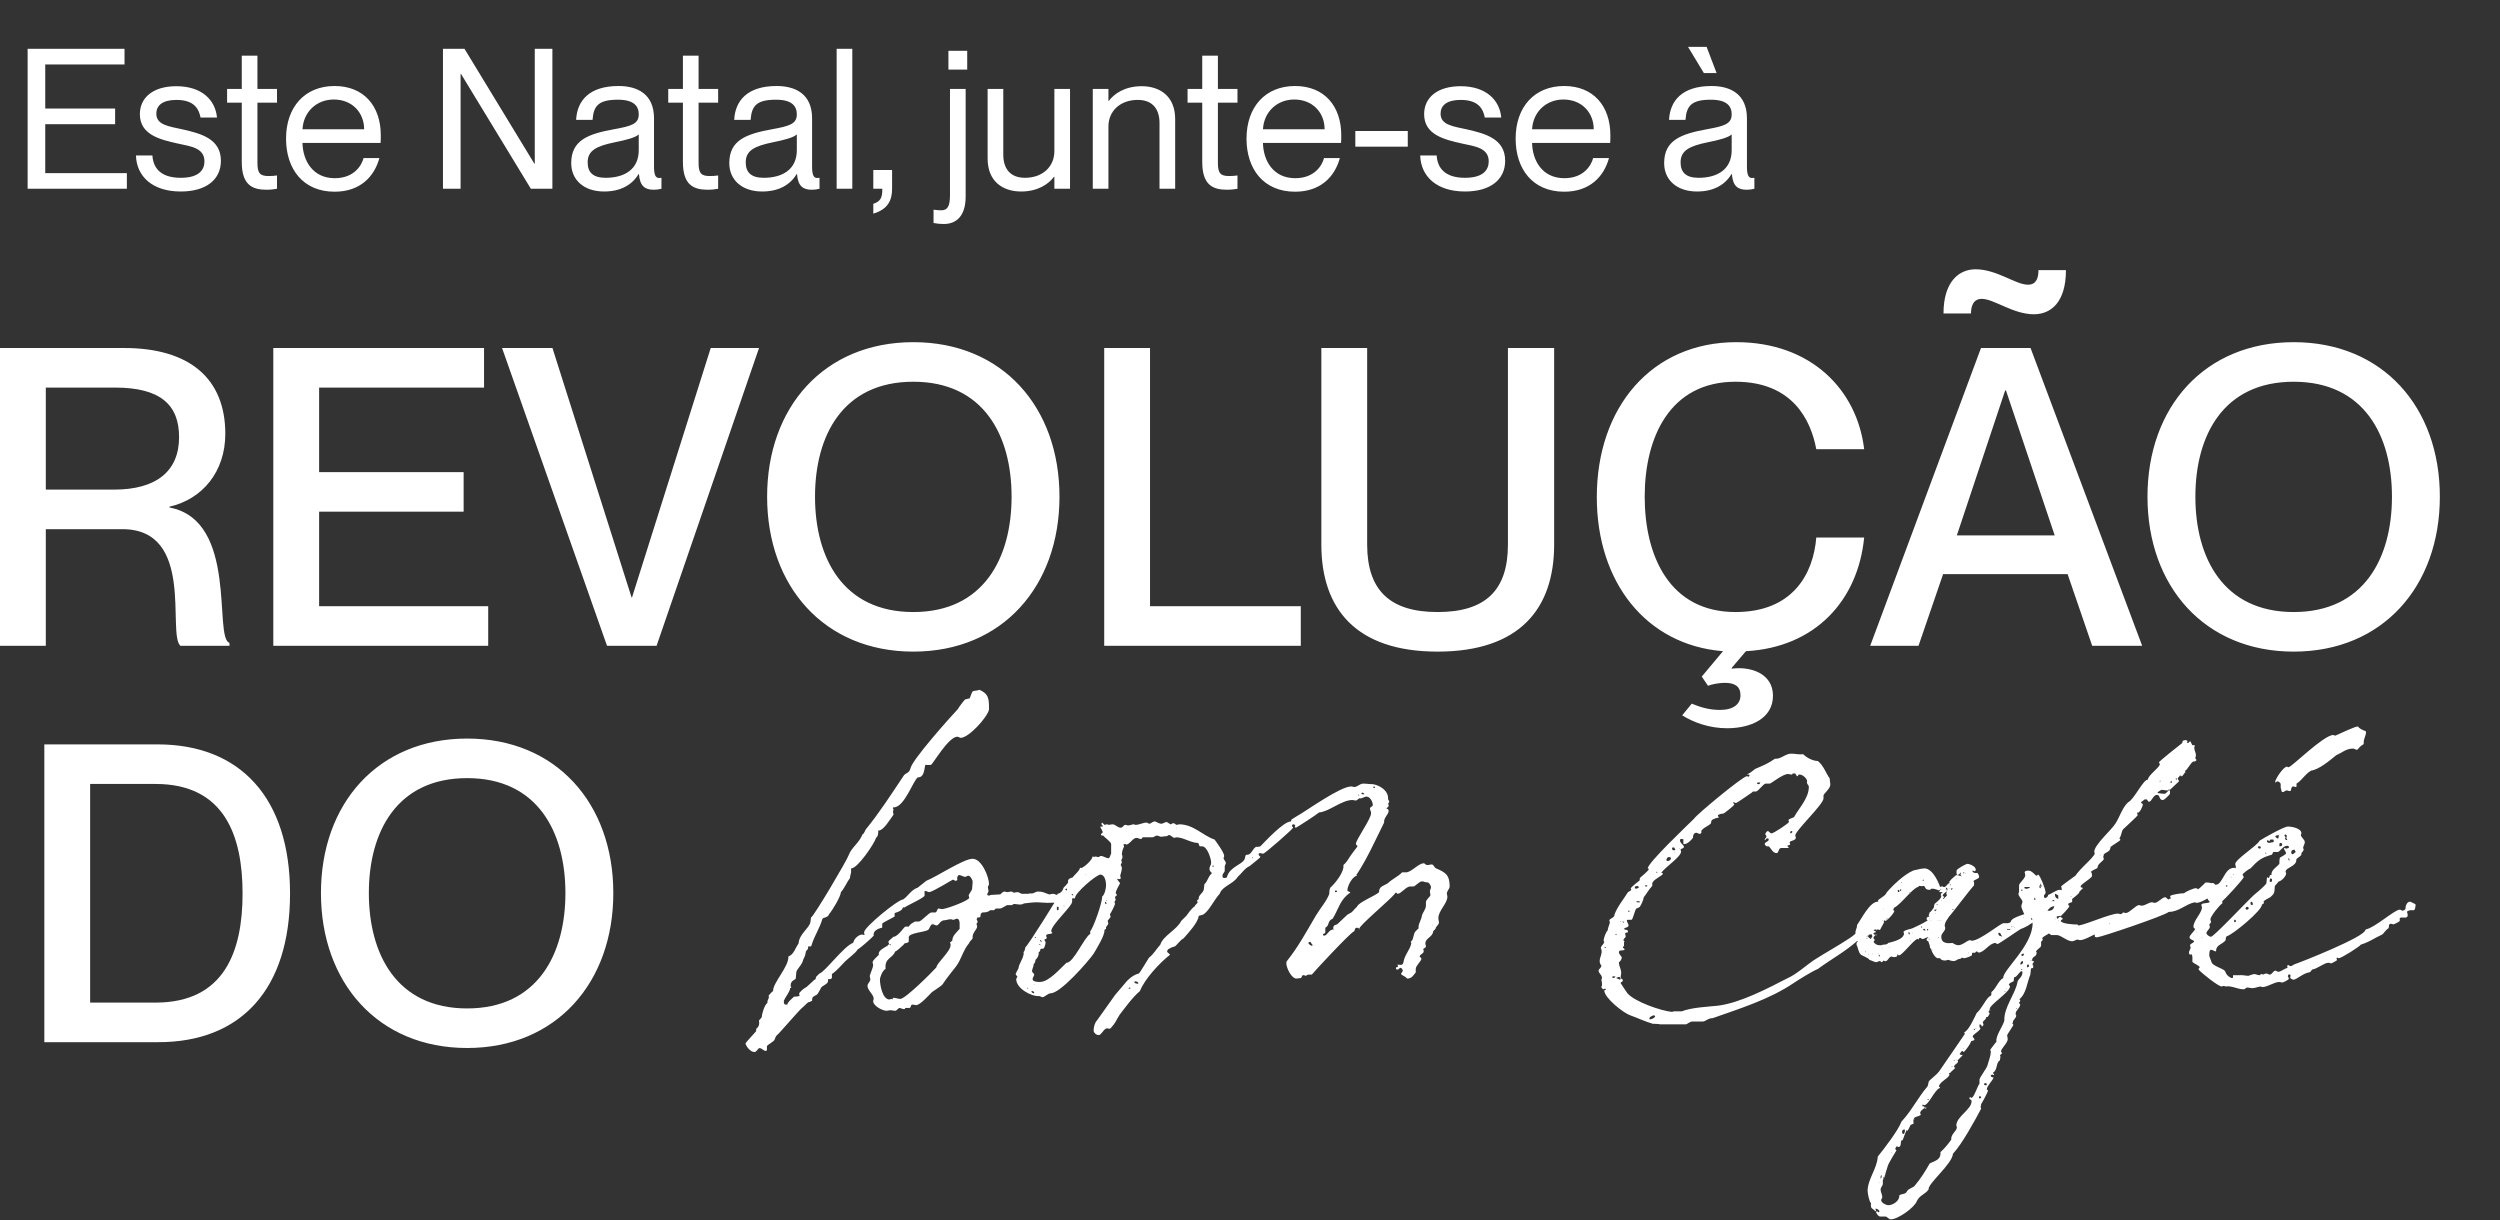
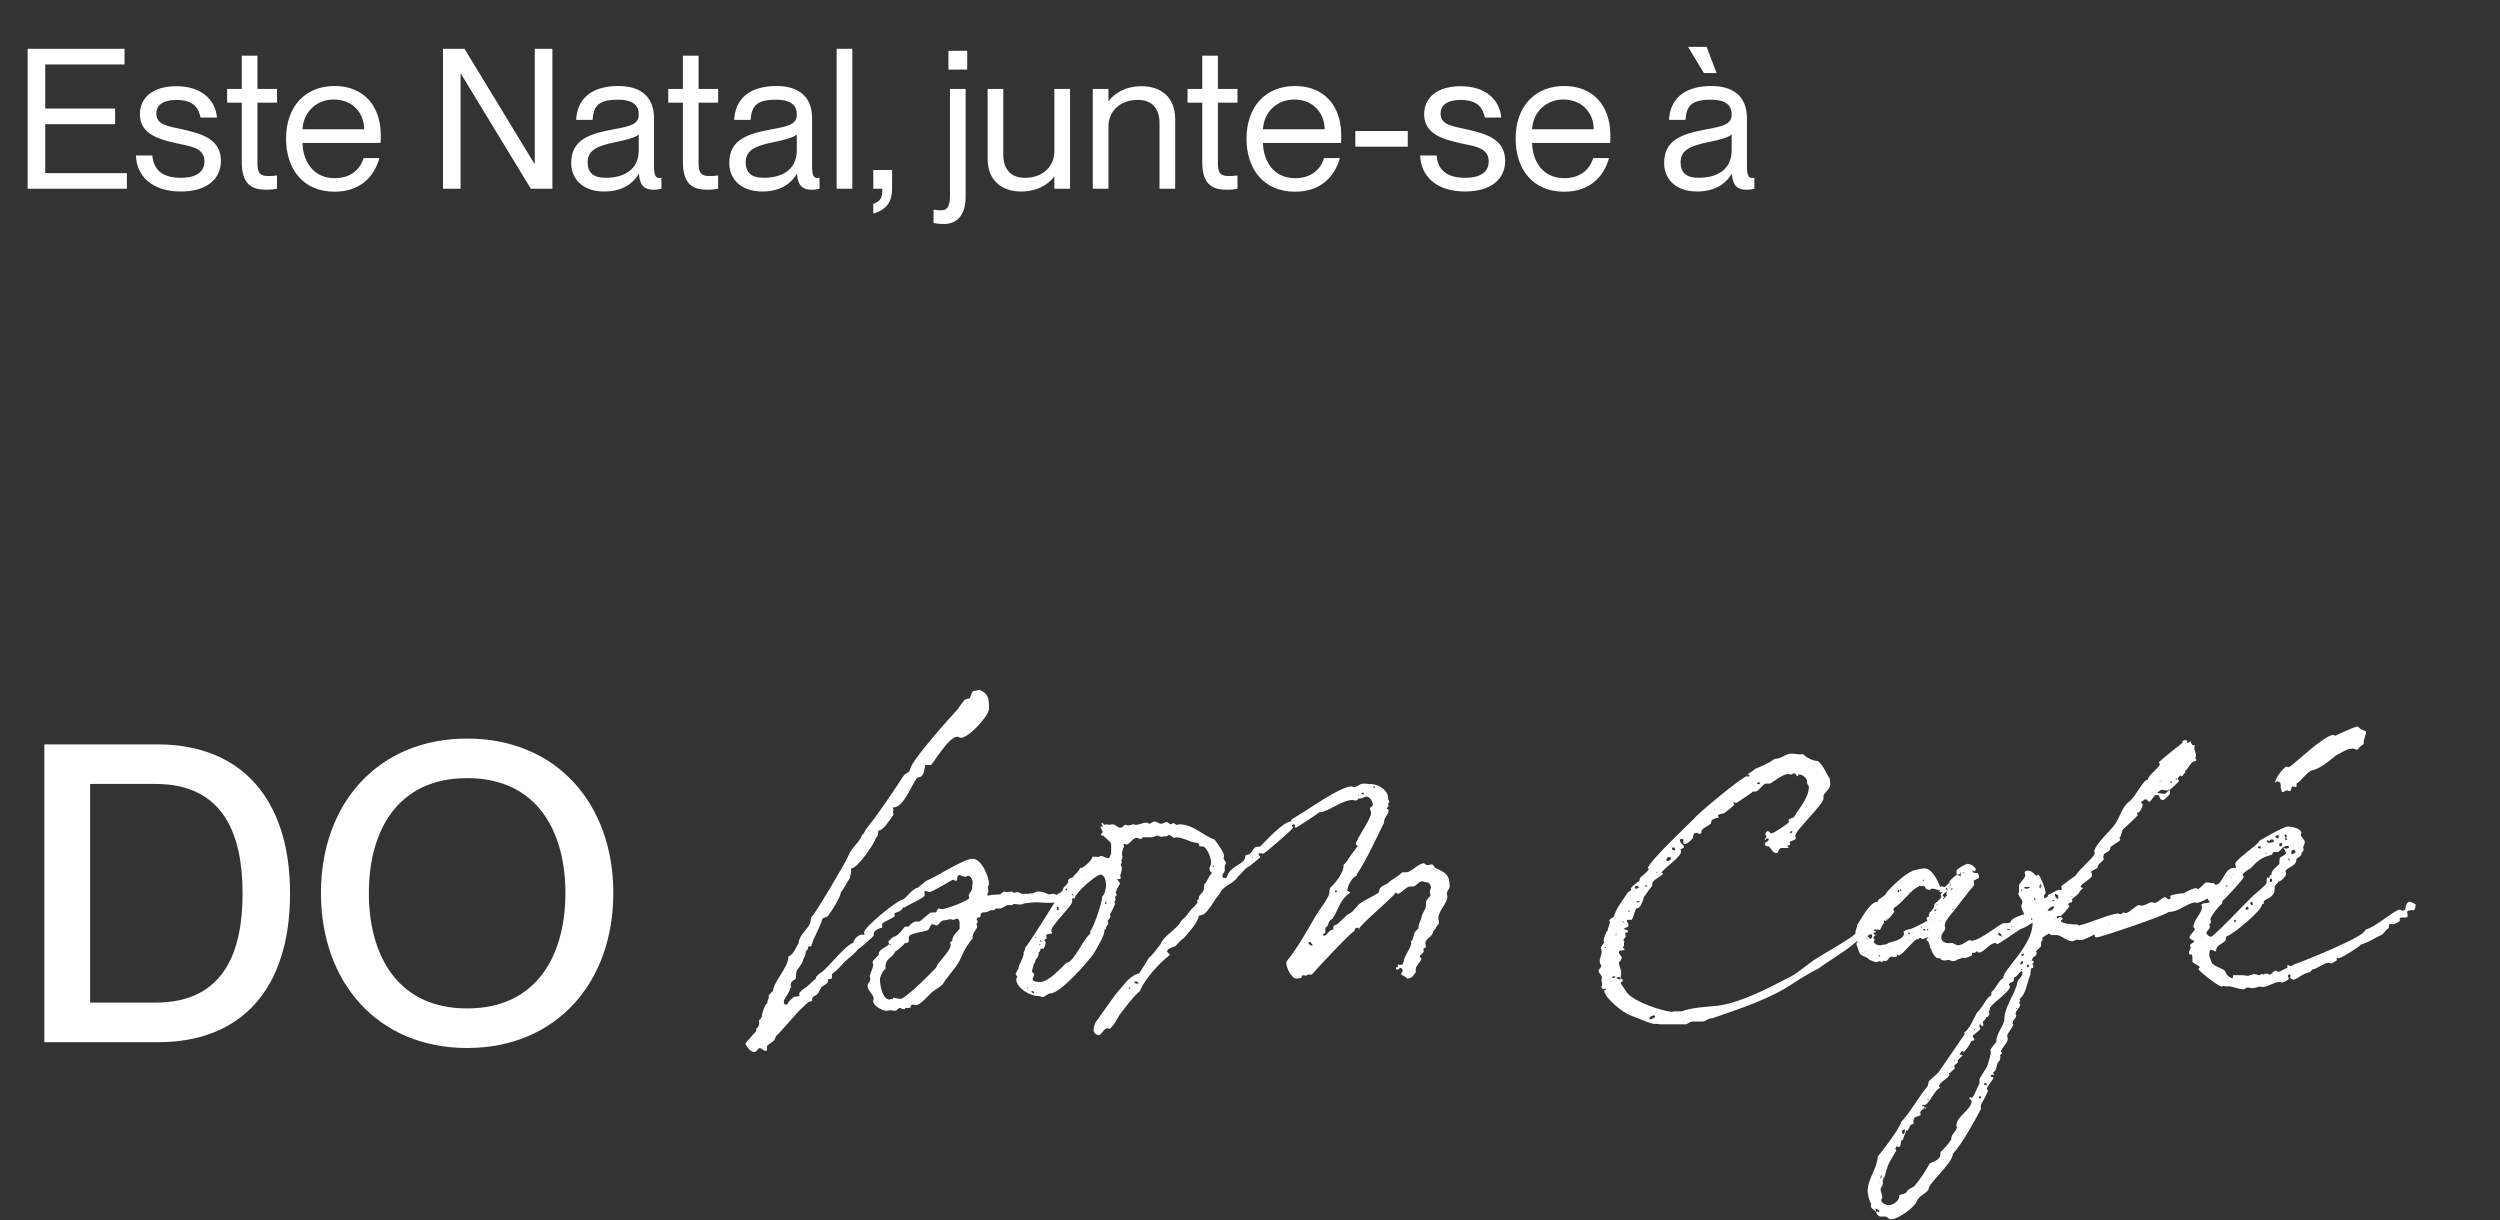
<svg xmlns="http://www.w3.org/2000/svg" width="543" height="265" viewBox="0 0 543 265" fill="none">
  <rect x="0" y="0" width="543" height="265" fill="#333333" stroke="none" />
  <path d="M27.555 41H6.001V10.604H27.045V14.005H9.827V23.57H25.004V26.971H9.827V37.599H27.555V41ZM39.265 41.595C33.016 41.595 29.658 38.237 29.53 33.773H33.101C33.271 36.409 34.802 38.619 39.265 38.619C43.431 38.619 44.409 36.706 44.409 35.048C44.409 32.073 41.306 31.775 38.628 31.18C34.844 30.33 30.38 29.309 30.38 24.803C30.38 21.147 33.314 18.724 38.288 18.724C43.899 18.724 46.79 21.785 47.13 25.526H43.559C43.219 23.868 42.369 21.7 38.33 21.7C35.269 21.7 33.951 22.933 33.951 24.676C33.951 27.184 36.715 27.439 39.733 28.119C43.602 29.012 47.98 30.117 47.98 34.921C47.98 39.002 44.792 41.595 39.265 41.595ZM60.165 19.319V22.295H55.914V35.346C55.914 37.642 56.467 38.237 58.38 38.237C59.103 38.237 59.443 38.194 60.165 38.109V41C59.188 41.17 58.678 41.213 57.912 41.213C54.724 41.213 52.513 40.107 52.513 35.176V22.295H49.325V19.319H52.513V12.092H55.914V19.319H60.165ZM82.704 29.352C82.704 29.989 82.704 30.712 82.662 31.052H65.7C65.784 34.878 67.91 38.704 72.714 38.704C76.965 38.704 78.581 35.856 78.963 34.326H82.407C81.301 38.364 78.24 41.638 72.671 41.638C65.827 41.638 62.129 36.706 62.129 30.117C62.129 23.188 66.252 18.681 72.671 18.681C79.006 18.681 82.704 23.018 82.704 29.352ZM65.7 28.076H79.091C79.091 24.506 76.54 21.615 72.501 21.615C68.76 21.615 65.912 24.293 65.7 28.076ZM100.04 41H96.214V10.604H100.89L116.067 35.559H116.152V10.604H119.978V41H115.302L100.125 16.046H100.04V41ZM131.211 41.595C126.832 41.595 124.069 39.087 124.069 35.431C124.069 30.457 127.725 29.097 133.337 28.076C137.035 27.396 138.736 26.971 138.736 24.846C138.736 23.145 137.8 21.657 134.229 21.657C130.106 21.657 128.916 22.89 128.703 26.036H125.132C125.345 21.87 127.98 18.681 134.357 18.681C138.396 18.681 142.052 20.382 142.052 25.696V36.111C142.052 37.812 142.307 38.662 143.157 38.662C143.284 38.662 143.412 38.662 143.667 38.619V41C143.114 41.127 142.604 41.213 142.009 41.213C140.139 41.213 138.991 40.49 138.778 37.812H138.693C137.29 40.15 134.825 41.595 131.211 41.595ZM131.551 38.619C135.632 38.619 138.736 36.791 138.736 32.625V29.182C138.098 29.862 135.972 30.415 133.634 30.882C129.426 31.733 127.64 32.753 127.64 35.261C127.64 37.386 128.746 38.619 131.551 38.619ZM155.982 19.319V22.295H151.731V35.346C151.731 37.642 152.284 38.237 154.197 38.237C154.92 38.237 155.26 38.194 155.982 38.109V41C155.005 41.17 154.495 41.213 153.729 41.213C150.541 41.213 148.33 40.107 148.33 35.176V22.295H145.142V19.319H148.33V12.092H151.731V19.319H155.982ZM165.544 41.595C161.166 41.595 158.402 39.087 158.402 35.431C158.402 30.457 162.058 29.097 167.67 28.076C171.368 27.396 173.069 26.971 173.069 24.846C173.069 23.145 172.134 21.657 168.563 21.657C164.439 21.657 163.249 22.89 163.036 26.036H159.465C159.678 21.87 162.313 18.681 168.69 18.681C172.729 18.681 176.385 20.382 176.385 25.696V36.111C176.385 37.812 176.64 38.662 177.49 38.662C177.618 38.662 177.745 38.662 178 38.619V41C177.447 41.127 176.937 41.213 176.342 41.213C174.472 41.213 173.324 40.49 173.111 37.812H173.026C171.623 40.15 169.158 41.595 165.544 41.595ZM165.884 38.619C169.965 38.619 173.069 36.791 173.069 32.625V29.182C172.431 29.862 170.306 30.415 167.967 30.882C163.759 31.733 161.973 32.753 161.973 35.261C161.973 37.386 163.079 38.619 165.884 38.619ZM185.12 41H181.719V10.604H185.12V41ZM189.681 46.399V44.273C191.169 43.763 191.679 43.041 191.637 41H189.681V36.919H193.762V41C193.762 43.466 192.87 45.464 189.681 46.399ZM210.079 15.111H205.998V11.029H210.079V15.111ZM205.02 48.652C204.255 48.652 203.745 48.61 202.767 48.44V45.549C203.489 45.634 203.83 45.676 204.467 45.676C205.785 45.676 206.338 44.826 206.338 42.36V19.319H209.739V42.7C209.739 47.122 207.528 48.652 205.02 48.652ZM229.009 32.838V19.319H232.41V41H229.009V38.407H228.924C227.776 39.937 225.48 41.595 221.782 41.595C217.828 41.595 214.512 39.427 214.512 34.453V19.319H217.913V33.603C217.913 36.409 219.231 38.619 222.632 38.619C226.458 38.619 229.009 36.196 229.009 32.838ZM247.977 18.724C251.931 18.724 255.247 20.892 255.247 25.866V41H251.846V26.716C251.846 23.91 250.528 21.7 247.127 21.7C243.301 21.7 240.751 24.123 240.751 27.481V41H237.35V19.319H240.751V21.912H240.836C241.983 20.382 244.279 18.724 247.977 18.724ZM268.779 19.319V22.295H264.528V35.346C264.528 37.642 265.081 38.237 266.994 38.237C267.716 38.237 268.057 38.194 268.779 38.109V41C267.802 41.17 267.291 41.213 266.526 41.213C263.338 41.213 261.127 40.107 261.127 35.176V22.295H257.939V19.319H261.127V12.092H264.528V19.319H268.779ZM291.318 29.352C291.318 29.989 291.318 30.712 291.276 31.052H274.313C274.398 34.878 276.524 38.704 281.328 38.704C285.579 38.704 287.194 35.856 287.577 34.326H291.02C289.915 38.364 286.854 41.638 281.285 41.638C274.441 41.638 270.742 36.706 270.742 30.117C270.742 23.188 274.866 18.681 281.285 18.681C287.62 18.681 291.318 23.018 291.318 29.352ZM274.313 28.076H287.705C287.705 24.506 285.154 21.615 281.115 21.615C277.374 21.615 274.526 24.293 274.313 28.076ZM305.769 31.86H294.376V28.459H305.769V31.86ZM318.206 41.595C311.957 41.595 308.598 38.237 308.471 33.773H312.042C312.212 36.409 313.742 38.619 318.206 38.619C322.372 38.619 323.35 36.706 323.35 35.048C323.35 32.073 320.246 31.775 317.568 31.18C313.785 30.33 309.321 29.309 309.321 24.803C309.321 21.147 312.254 18.724 317.228 18.724C322.84 18.724 325.73 21.785 326.071 25.526H322.5C322.16 23.868 321.309 21.7 317.271 21.7C314.21 21.7 312.892 22.933 312.892 24.676C312.892 27.184 315.655 27.439 318.674 28.119C322.542 29.012 326.921 30.117 326.921 34.921C326.921 39.002 323.732 41.595 318.206 41.595ZM349.771 29.352C349.771 29.989 349.771 30.712 349.729 31.052H332.767C332.852 34.878 334.977 38.704 339.781 38.704C344.032 38.704 345.648 35.856 346.03 34.326H349.474C348.369 38.364 345.308 41.638 339.739 41.638C332.894 41.638 329.196 36.706 329.196 30.117C329.196 23.188 333.319 18.681 339.739 18.681C346.073 18.681 349.771 23.018 349.771 29.352ZM332.767 28.076H346.158C346.158 24.506 343.607 21.615 339.569 21.615C335.828 21.615 332.979 24.293 332.767 28.076ZM372.846 15.876H370.083L366.64 10.179H370.678L372.846 15.876ZM368.595 41.595C364.216 41.595 361.453 39.087 361.453 35.431C361.453 30.457 365.109 29.097 370.721 28.076C374.419 27.396 376.12 26.971 376.12 24.846C376.12 23.145 375.184 21.657 371.613 21.657C367.49 21.657 366.299 22.89 366.087 26.036H362.516C362.728 21.87 365.364 18.681 371.741 18.681C375.78 18.681 379.436 20.382 379.436 25.696V36.111C379.436 37.812 379.691 38.662 380.541 38.662C380.668 38.662 380.796 38.662 381.051 38.619V41C380.498 41.127 379.988 41.213 379.393 41.213C377.523 41.213 376.375 40.49 376.162 37.812H376.077C374.674 40.15 372.209 41.595 368.595 41.595ZM368.935 38.619C373.016 38.619 376.12 36.791 376.12 32.625V29.182C375.482 29.862 373.356 30.415 371.018 30.882C366.81 31.733 365.024 32.753 365.024 35.261C365.024 37.386 366.129 38.619 368.935 38.619Z" fill="white" />
  <path d="M211.254 150.191C211.622 149.946 212.235 150.069 212.726 149.823C214.69 150.682 214.813 151.664 214.813 153.874V154.119C214.445 155.838 210.394 160.257 208.676 160.257C208.43 160.257 208.185 160.011 207.939 160.011C205.975 160.011 202.538 166.149 202.17 166.149H200.943V166.271C200.697 167.376 200.697 168.849 199.347 168.849C198.365 169.463 196.401 175.477 194.069 175.355C193.946 175.355 193.946 175.477 193.946 175.477C193.946 175.723 194.069 175.723 194.069 175.846C194.069 176.091 193.946 176.091 193.946 176.214C193.946 176.459 194.069 176.705 194.069 176.95C193.332 177.932 191.859 180.51 190.755 180.387C190.755 181.001 190.755 181.615 190.264 181.983C190.018 183.088 186.213 188.734 184.863 188.611C184.863 188.857 184.863 189.102 184.863 189.348C184.863 189.839 184.617 190.084 184.617 190.698C183.881 191.68 183.513 192.785 182.653 193.767C182.531 194.872 180.812 197.695 180.076 198.554C179.83 199.413 178.725 199.168 178.603 199.659C177.989 201.745 176.884 203.218 176.27 205.305L176.148 205.551H175.534C175.534 206.41 175.411 206.042 175.043 206.655C174.92 207.515 174.797 207.76 174.429 208.497C174.306 209.478 172.956 210.583 172.956 211.197L172.833 212.547C172.833 212.793 171.729 212.915 171.729 214.02C171.729 214.02 171.729 214.143 171.729 214.266C171.851 214.266 171.851 214.388 171.851 214.511L171.606 214.634C171.606 215.37 170.624 216.475 170.256 217.334C170.256 217.334 170.256 217.58 170.256 217.703C170.256 217.948 170.379 218.194 170.624 218.194C170.87 218.194 170.87 218.194 170.992 218.194C171.115 217.58 172.097 216.843 172.465 216.475C172.588 216.475 173.57 216.475 173.693 216.23C173.693 216.107 173.57 215.984 173.57 215.984C173.57 215.861 173.57 215.861 173.57 215.861C173.57 215.493 174.797 214.511 175.166 214.388L176.516 213.161C177.007 212.547 177.13 213.038 177.252 212.179L177.989 211.442C179.094 211.197 183.267 205.551 185.231 204.814L185.354 204.691C185.476 203.955 186.458 202.973 187.318 202.973C187.44 202.973 187.563 203.096 187.686 203.096C187.686 203.096 187.686 203.096 187.809 202.973C187.686 202.85 187.686 202.727 187.686 202.482C187.686 201.377 195.051 195.363 196.156 195.363C197.26 194.626 197.874 193.276 199.347 192.785L201.188 191.312C203.398 190.453 209.29 186.525 211.254 186.525C213.217 186.525 214.813 190.453 214.813 192.048C214.813 192.294 214.568 192.417 214.568 192.662C214.568 193.03 214.69 193.153 214.69 193.521C214.69 193.767 214.568 193.89 214.445 194.135V194.381C214.445 194.503 214.69 194.503 214.813 194.503C214.936 194.503 215.059 194.503 215.181 194.381L217.268 194.258C217.268 194.258 217.268 194.258 217.391 194.135C217.391 194.135 217.882 193.644 218.127 193.644C218.373 193.644 218.496 193.767 218.741 193.767C219.109 193.767 219.355 193.644 219.723 193.644C219.846 193.644 220.091 193.89 220.214 193.89C220.46 193.89 220.705 193.767 220.951 193.767C221.442 193.767 221.81 194.258 222.178 194.135H223.528L223.651 194.012C224.51 194.258 224.756 193.644 225.492 193.644C226.474 193.644 226.842 193.89 227.824 194.258H227.947C228.193 194.258 228.438 194.135 228.806 194.135C229.052 194.135 229.297 194.381 229.666 194.381C230.034 194.381 230.279 194.012 230.77 194.012C231.139 194.012 232.734 194.503 232.734 195.117C232.734 195.853 231.998 195.853 231.507 195.976C230.157 195.976 228.806 196.099 227.456 196.099C226.72 196.099 225.983 195.976 225.247 195.976C224.265 195.976 223.651 196.099 222.424 196.222C222.055 196.467 221.687 196.467 221.442 196.467C221.073 196.467 220.705 196.344 220.337 196.344C220.214 196.344 220.091 196.344 219.846 196.59H218.741C218.496 196.713 217.514 197.326 217.268 197.326H216.286L215.918 197.695H215.059C214.568 198.186 213.831 198.186 213.34 198.186C212.481 198.799 213.586 199.29 212.235 199.29C212.235 199.413 212.235 199.536 212.235 199.536C212.113 199.536 212.113 199.536 212.113 199.536C212.113 199.781 212.358 200.027 212.358 200.272C212.235 200.395 212.113 200.641 212.113 200.641C212.113 200.763 212.113 200.763 212.113 200.763C212.113 200.886 212.235 201.009 212.235 201.254C212.235 201.868 211.131 202.605 211.254 203.709C211.254 204.078 210.64 204.323 210.517 204.814C209.167 206.41 208.799 208.374 207.694 209.847C206.589 211.32 205.607 212.424 204.748 213.775C204.38 214.266 202.293 215.493 202.293 215.616C201.679 216.23 199.838 218.316 198.979 218.316C198.733 218.316 198.488 218.194 198.242 218.194C197.629 218.194 197.997 218.93 197.506 218.93H196.769C196.647 218.93 196.647 218.93 196.647 218.93C196.647 218.93 196.524 219.053 196.524 219.176C196.401 219.176 196.278 219.176 196.278 219.176C195.91 219.176 195.665 218.93 195.419 218.93C195.051 218.93 194.805 219.544 194.437 219.544C194.069 219.544 193.701 219.421 193.455 219.421C193.087 219.421 192.841 219.544 192.596 219.544C191.614 219.544 189.65 218.439 189.65 217.457C189.65 217.212 189.773 217.089 189.773 216.966C189.773 215.984 188.422 215.125 188.422 214.143C188.422 213.529 189.036 213.284 189.036 212.67C189.036 212.424 188.913 212.179 188.913 212.056C188.913 211.933 188.913 211.933 188.913 211.933C189.036 211.442 189.65 210.092 189.65 209.601C189.65 209.356 189.527 209.233 189.527 208.988C189.527 208.619 190.509 207.76 190.877 207.392C190.632 206.042 193.087 205.673 193.087 204.937C193.087 204.937 193.087 204.937 193.087 204.814C192.964 204.814 192.964 204.691 192.964 204.569C192.964 204.323 193.823 203.709 194.069 203.464C195.051 203.464 196.401 201.254 196.647 201.254H197.383C197.751 200.641 198.119 200.518 198.733 200.15H199.592C200.083 200.15 201.802 198.186 202.293 198.186H203.152C203.52 198.186 203.52 197.326 203.889 197.326C203.889 197.326 204.38 197.449 204.502 197.449C205.239 197.572 210.517 195.608 210.517 194.994C210.517 194.872 210.394 194.626 210.394 194.503C210.394 194.258 211.008 193.521 211.131 193.153C211.131 192.662 211.254 192.171 211.254 191.557C211.254 191.066 210.763 190.207 210.272 190.207C210.026 190.207 209.903 190.453 209.658 190.453C209.167 190.453 208.799 190.084 208.43 190.084C208.308 190.084 208.185 190.084 208.185 190.084C207.939 190.33 207.817 190.698 207.939 191.066C207.817 191.312 207.694 191.312 207.571 191.312C207.326 191.312 207.203 191.066 206.957 191.066C206.835 191.066 202.538 193.767 201.802 193.767C201.556 193.767 201.311 193.521 200.943 193.521H200.82V193.644V194.503C200.82 194.994 196.892 196.713 196.524 197.081H196.156C196.033 197.081 196.033 197.326 196.033 197.326C195.787 197.94 194.314 198.308 194.314 198.308V199.045C194.314 199.168 191.614 200.395 191.614 200.641V201.5C190.755 201.623 189.527 202.236 189.773 203.218C189.527 203.587 186.581 206.164 186.336 206.164C185.722 207.146 184.372 208.006 183.513 208.865C182.653 209.724 181.917 210.706 180.689 211.565V212.302V212.424C180.567 212.547 180.444 212.67 180.321 212.67C180.198 212.67 179.953 212.67 179.953 212.67C179.953 212.67 179.83 212.67 179.83 212.793C180.076 213.897 178.48 213.897 178.234 214.757L177.743 215.616C177.375 216.475 176.27 216.107 176.393 217.334C176.148 217.58 175.779 217.58 175.534 217.703C175.043 218.071 174.675 218.562 174.184 218.93C173.57 219.421 169.028 224.699 168.906 224.699C168.66 224.822 168.415 225.313 168.292 225.681C168.169 226.295 166.573 226.909 166.573 227.277V228.013C166.573 228.136 166.451 228.259 166.328 228.259C165.837 228.259 165.469 227.645 164.978 227.645C164.609 227.645 164.364 228.504 163.873 228.504C163.014 228.504 162.154 227.4 161.909 226.663C162.032 226.54 162.154 226.295 162.154 226.295C162.4 226.049 164.241 223.963 164.241 223.963V223.472C164.855 222.981 164.978 222.49 164.855 221.631C164.978 221.508 165.346 221.14 165.346 221.017C165.469 221.017 165.469 220.894 165.469 220.894C165.469 220.158 166.082 218.194 166.696 217.825C166.573 217.089 167.187 216.966 166.942 216.23C167.187 215.984 167.678 215.37 167.924 215.248C167.801 213.529 171.36 209.969 171.238 207.76C172.465 207.269 172.711 205.919 173.447 204.937C173.57 202.85 175.779 201.623 176.025 200.272L176.148 199.29C176.761 199.045 183.881 187.016 184.372 185.665C184.863 184.192 186.704 182.965 187.318 181.247C187.686 181.124 187.931 180.265 188.054 180.142C190.877 176.705 193.578 172.531 196.278 168.481C196.647 167.867 197.506 167.99 197.751 166.885C198.119 165.044 206.098 156.083 208.062 153.997C208.062 153.874 209.412 152.033 209.658 151.91L210.64 151.664C210.64 151.664 211.131 150.191 211.254 150.191ZM207.08 199.781C206.835 199.781 206.712 199.659 206.466 199.659C205.975 199.659 205.484 199.904 204.871 199.904C204.625 200.027 204.38 200.15 204.257 200.272C204.134 200.395 203.766 201.009 203.398 201.009C203.152 201.009 202.907 200.763 202.661 200.763C202.538 200.763 202.416 200.763 202.416 200.763C201.925 201.132 201.925 201.745 201.556 201.991C200.82 202.482 197.383 202.605 197.383 203.587V204.446C197.383 204.937 196.278 204.691 196.278 205.182C195.787 205.551 194.928 206.533 194.437 206.655C193.823 208.251 192.105 208.006 192.35 210.46C191.737 210.706 191.123 212.179 191.123 212.793C191.123 213.775 191.614 217.089 193.21 217.089C193.332 217.089 193.455 216.966 193.578 216.966C193.578 216.966 193.578 216.966 193.701 216.966L193.823 217.089C193.946 217.089 193.823 216.721 194.069 216.721C194.56 216.721 195.051 216.966 195.542 216.966C196.647 216.966 202.416 211.197 203.398 210.092C203.398 209.233 206.466 206.655 206.466 205.305C206.466 205.182 206.466 205.06 206.466 204.937C206.344 204.937 206.344 204.814 206.344 204.814C206.344 204.569 206.589 204.569 206.835 204.323C206.835 203.218 207.817 202.482 208.43 201.745V201.5C208.43 201.377 208.43 201.254 208.43 201.254C208.43 201.254 208.43 201.009 208.43 200.886C208.43 200.886 208.43 200.641 208.43 200.518C208.43 200.15 208.308 199.536 207.817 199.536C207.571 199.536 207.326 199.781 207.08 199.781ZM202.538 200.518C202.416 200.518 202.416 200.518 202.416 200.518C202.293 200.641 202.538 200.641 202.538 200.518ZM193.21 205.182C193.21 205.305 193.332 205.305 193.455 205.305C193.455 205.182 193.455 205.06 193.332 205.06C193.21 205.06 193.21 205.06 193.21 205.182ZM192.719 205.551V205.428C192.596 205.428 192.596 205.551 192.719 205.551ZM294.122 170.936C294.858 170.936 295.349 170.199 296.086 170.199C296.822 170.199 297.313 170.322 298.172 170.322C299.768 170.567 301.609 171.795 301.487 173.513C301.487 173.759 301.732 173.882 301.732 174.127C301.732 174.373 301.487 174.495 301.487 174.618C301.487 174.741 301.487 174.741 301.609 174.741V174.986C301.609 175.355 301.241 175.355 301.118 175.6C301.364 175.723 301.609 175.723 301.609 176.091C301.609 176.95 300.505 177.564 300.627 178.669C298.786 182.351 296.945 186.525 294.735 189.839C294.613 189.962 294.613 189.962 294.613 189.962C294.613 190.084 294.735 190.207 294.735 190.207C293.753 190.33 292.649 192.417 292.649 193.399C292.649 193.644 293.262 193.644 293.262 193.89C291.053 195.363 290.807 197.326 289.457 199.536C288.23 200.027 288.844 201.009 287.862 201.5V202.482C287.862 202.727 287.493 202.85 287.371 202.85C287.371 202.973 287.248 202.973 287.371 202.973C287.371 203.218 287.493 203.218 287.616 203.218C288.353 203.218 288.598 201.745 289.825 201.868C289.58 201.745 289.58 201.745 289.58 201.623C289.58 200.763 290.194 201.009 290.562 200.641L292.649 198.677L293.508 198.186C293.753 198.063 294.49 197.081 294.735 196.958C294.981 195.976 298.909 194.503 299.523 193.767C299.523 192.417 300.627 192.417 301.487 191.803C302.346 190.944 303.573 190.453 304.555 189.471H305.414C306.519 189.471 308.115 187.507 309.22 187.507C309.465 187.507 309.588 187.752 309.833 187.875C309.833 187.875 310.079 187.875 310.202 187.875C310.447 187.875 310.693 187.752 310.938 187.752C311.429 187.752 311.429 188.366 311.92 188.611C313.884 189.471 314.866 189.962 314.866 192.539C314.866 193.03 314.252 193.521 314.252 194.135C314.252 194.258 314.375 194.503 314.375 194.749C314.375 196.222 312.411 197.817 312.411 199.413C312.411 199.781 312.534 200.027 312.534 200.395C312.534 200.886 311.797 201.254 311.797 201.745L311.306 202.236C311.184 203.587 309.588 203.709 309.588 204.937C309.588 205.182 309.711 205.305 309.711 205.551C309.711 205.919 309.097 205.919 309.097 206.287C309.097 206.287 309.097 206.287 309.22 206.287C309.22 206.41 309.22 206.655 309.22 206.655C309.22 207.146 308.36 207.269 308.36 207.76C308.36 207.76 308.36 207.883 308.483 207.883C308.606 208.006 308.729 208.128 308.729 208.251C308.729 208.742 307.501 209.724 307.501 210.46V211.197C307.01 211.811 306.642 212.547 305.66 212.547C305.537 212.547 305.537 212.424 305.537 212.424C305.169 212.056 304.432 211.811 304.31 211.565C304.31 211.32 304.678 211.074 304.678 210.829C304.678 210.583 304.432 210.215 304.187 210.215C303.941 210.215 303.819 210.583 303.573 210.583C303.328 210.583 303.205 210.583 303.205 210.338C303.205 209.724 303.819 210.46 303.573 209.601V209.478C303.941 209.601 304.678 209.724 304.801 209.11C305.046 207.392 306.274 206.287 306.519 204.937V204.691C306.396 204.691 306.396 204.569 306.396 204.569C306.396 204.569 306.396 204.569 306.519 204.446C307.133 203.955 306.887 202.85 307.501 202.236L308.115 201.623C307.992 200.641 308.729 199.904 308.851 198.799C308.974 198.308 309.711 197.449 309.711 196.713V195.976C309.711 195.363 310.693 194.749 310.693 194.381C310.693 194.135 310.57 193.89 310.57 193.644C310.57 193.276 310.815 193.03 310.815 192.662C310.815 192.417 310.447 191.803 310.202 191.68C309.956 191.68 309.22 191.557 309.097 191.435C308.974 191.435 308.974 191.435 308.851 191.435C308.238 191.435 307.378 192.539 307.01 192.539H306.274C305.414 192.539 304.31 194.135 303.573 194.135C303.45 194.135 303.328 193.89 303.205 193.89C303.082 193.89 302.959 194.012 302.959 194.135C301.732 195.608 295.104 201.132 295.226 201.745C295.104 201.623 294.981 201.5 294.735 201.5C294.122 201.5 294.367 202.236 293.999 202.359C293.262 202.605 285.038 211.442 285.038 211.565L284.916 211.688H284.179C283.934 211.688 283.811 211.933 283.565 211.933L283.197 211.811C283.074 211.811 283.074 211.811 283.074 211.811C282.706 211.811 282.829 212.179 282.583 212.424C282.338 212.424 281.847 212.547 281.601 212.547C280.497 212.547 279.392 210.215 279.392 209.233C279.392 209.233 279.392 208.865 279.515 208.742C281.97 205.673 283.688 202.482 285.775 198.922C286.634 197.449 288.23 195.608 288.721 194.135C288.721 193.89 288.721 193.153 288.966 192.785C289.948 191.926 292.035 189.348 291.789 187.875C292.28 187.507 292.771 186.77 293.14 186.156C293.262 185.911 294.858 183.824 294.858 183.824C294.858 183.701 294.49 183.456 294.49 183.333C294.49 182.351 297.804 177.932 297.804 176.582C297.804 176.214 297.559 175.968 297.559 175.6C297.559 175.232 298.172 175.232 298.172 174.864C298.172 174.127 297.559 173.022 296.822 173.022C296.208 173.022 295.963 173.513 295.226 173.391C295.104 173.513 294.613 173.882 294.49 173.882C294.244 173.882 293.999 173.759 293.753 173.759C291.421 173.759 288.598 176.337 286.511 176.459C286.143 176.828 281.601 179.774 281.479 179.774C281.356 179.774 281.356 179.651 281.233 179.651C281.233 179.528 281.233 179.405 281.356 179.283C281.233 179.16 281.11 179.037 280.988 179.037C280.742 179.037 280.619 179.16 280.619 179.405C280.619 179.528 280.865 179.651 280.865 179.774C280.865 180.019 274.728 185.42 274.359 185.42C274.114 185.42 273.868 185.297 273.623 185.297C273.5 185.297 273.377 185.42 273.377 185.543C273.377 185.911 273.746 185.911 273.746 186.156C273.746 186.279 271.413 188.12 271.413 188.12C270.431 188.489 269.572 189.839 268.836 190.453C267.854 192.048 265.521 192.417 264.908 194.135C263.68 195.485 262.698 197.695 261.471 198.554C261.103 198.799 260.612 198.799 260.366 198.922C260.243 200.395 257.911 202.85 257.052 203.832C256.438 204.078 255.579 205.305 255.211 205.551C254.597 205.673 254.229 205.919 253.738 206.164C253.615 206.287 253.492 206.533 253.492 206.655C253.615 207.024 254.106 207.146 254.106 207.392C251.896 209.11 248.582 212.67 247.6 215.248C245.882 216.721 244.532 218.685 243.181 220.403C242.322 221.753 242.445 221.999 241.217 223.349C241.095 223.349 240.972 223.472 240.972 223.472C240.849 223.472 240.604 223.349 240.604 223.349C240.481 223.349 240.481 223.349 240.481 223.349C239.744 223.349 239.253 224.822 238.64 224.822C238.149 224.822 237.535 224.331 237.535 223.84C237.535 223.103 237.78 222.122 238.271 221.631L242.199 216.107L244.286 213.652C245.023 212.67 246.25 211.688 247.355 211.442C247.6 211.32 249.441 208.128 249.564 208.006C250.546 207.269 251.037 206.287 252.019 205.182C252.633 203.218 255.579 201.991 256.561 200.027L257.666 198.922C258.157 198.308 258.648 197.449 259.507 196.835C259.507 196.59 260.121 196.222 260.121 195.976C260.121 195.853 259.998 195.731 259.998 195.608C259.998 195.485 260.243 195.485 260.366 195.24C260.243 194.381 261.348 194.012 261.471 193.153L261.594 192.048C262.33 191.435 262.33 190.453 263.189 189.716V189.593C262.821 189.225 262.698 189.102 262.698 188.611C262.698 188.243 263.066 187.875 263.066 187.384C263.066 186.525 262.207 183.824 261.103 183.824H260.612C260.489 183.824 260.366 183.21 260.243 183.088C258.648 183.088 257.052 181.86 255.456 181.86C255.333 181.86 255.211 181.983 255.088 181.983C254.72 181.983 254.351 181.369 253.86 181.369C253.738 181.369 253.492 181.615 253.492 181.615C252.878 181.615 252.633 181.738 252.142 181.738C251.896 181.738 251.651 181.492 251.283 181.492C250.914 181.492 250.669 181.86 250.301 181.86H248.337C247.969 181.86 248.091 182.228 247.846 182.228C247.478 182.228 247.109 181.983 246.864 181.983C246.005 181.983 245.391 183.456 244.532 183.456C244.532 183.456 244.532 183.456 244.532 183.333H244.286C244.163 183.333 244.163 183.333 244.163 183.333C244.041 183.333 244.041 183.456 244.041 183.456C244.041 183.579 244.041 183.579 244.041 183.579L244.163 183.824C244.163 183.947 244.041 184.07 244.041 184.07C243.795 184.683 243.672 185.052 243.672 185.788C243.672 185.788 243.672 185.788 243.795 185.788C243.795 185.911 243.795 186.156 243.795 186.156C243.795 186.525 243.55 186.647 243.55 186.893C243.55 187.016 243.672 187.138 243.672 187.261C243.672 187.507 243.427 187.629 243.427 187.875C243.427 187.998 243.672 188.243 243.672 188.489C243.672 189.102 243.427 189.716 243.304 190.207C243.304 190.33 243.427 190.575 243.427 190.698C243.427 190.944 243.181 190.944 243.059 190.944C242.936 190.944 242.813 190.944 242.69 190.821V191.066C242.813 191.189 243.059 191.557 243.181 191.68C243.181 191.68 243.181 191.803 243.304 191.803C243.059 192.171 242.322 193.644 242.322 193.89C242.322 194.135 242.568 194.135 242.568 194.381C242.568 194.626 242.199 194.626 242.199 194.872C242.199 194.994 242.199 195.24 242.322 195.24V195.363C242.322 195.608 242.077 195.731 242.077 195.976V196.099L242.199 196.222C242.199 196.59 241.217 198.431 241.095 198.554V198.677C241.095 198.799 241.217 198.922 241.217 199.045C241.217 199.413 240.604 199.781 240.604 200.027C240.604 200.272 240.726 200.395 240.726 200.518C240.726 201.009 240.113 201.132 240.235 201.745C240.113 201.868 239.99 201.868 239.867 201.991C240.113 202.973 238.026 206.287 237.535 207.146C236.43 208.742 230.17 215.984 228.083 215.739C227.592 215.861 226.733 216.598 226.488 216.598C226.119 216.598 225.997 216.352 225.751 216.352C223.91 216.475 220.719 214.634 220.719 212.67C220.719 212.424 220.964 212.302 220.964 212.179C220.964 211.933 220.596 211.811 220.596 211.565C220.596 211.442 221.209 210.338 221.209 210.338C221.332 209.233 222.191 208.374 222.314 207.269C222.437 207.269 222.314 206.901 222.314 206.901C222.314 206.901 222.314 206.901 222.314 206.778C222.437 206.778 222.682 206.164 222.682 205.796C223.419 205.182 229.802 194.872 229.802 194.749C229.802 194.749 229.802 194.749 229.802 194.626C229.679 194.626 229.679 194.381 229.679 194.258C229.556 194.258 229.679 194.135 229.679 194.135C230.416 194.012 230.784 193.521 231.029 192.785C231.398 192.417 231.766 192.048 232.011 191.68C231.766 190.944 232.502 190.698 232.993 190.575C233.484 189.839 234.344 189.348 234.589 188.489H234.712C234.712 188.489 234.957 188.611 234.957 188.489C235.448 188.366 237.289 186.77 237.289 186.034H237.412L237.658 186.156C237.658 186.156 237.78 186.034 237.903 186.034C237.903 186.034 237.903 186.034 238.026 186.034C238.149 186.034 238.271 186.156 238.517 186.156C238.762 186.156 238.885 185.911 239.131 185.911C239.622 185.911 240.235 186.402 240.726 186.402C241.095 186.402 241.095 185.788 241.34 185.42V183.333C241.34 182.842 239.867 181.86 239.622 181.492C239.376 181.492 239.131 181.492 239.131 181.247C239.131 181.001 239.499 181.001 239.499 180.756C239.499 180.387 239.008 179.896 239.008 179.528H239.499L239.622 179.405C239.376 179.283 239.253 179.16 239.253 178.914C239.253 178.792 239.253 178.792 239.376 178.669C239.622 178.792 239.744 179.16 239.99 179.16C240.113 179.16 240.235 179.037 240.358 179.037C240.604 179.037 240.726 179.16 240.849 179.16C241.095 179.16 241.34 179.037 241.586 179.037C242.322 179.037 242.69 179.774 243.427 179.774C243.918 179.774 244.041 179.16 244.409 179.16C244.654 179.16 244.777 179.283 245.023 179.283C245.514 179.283 245.882 179.037 246.25 179.037C246.373 179.037 246.496 179.16 246.618 179.16C247.478 179.16 248.214 178.669 249.073 178.669C249.319 178.669 249.441 178.914 249.564 178.914C250.055 178.914 250.301 178.423 250.792 178.423C251.16 178.423 251.651 178.914 252.265 178.914C252.633 178.914 253.001 178.546 253.369 178.546C253.615 178.546 254.106 179.037 254.229 179.037C254.474 179.037 254.597 178.792 254.842 178.792C255.211 178.792 255.333 179.16 255.579 179.16C255.824 179.16 255.947 179.037 256.07 179.037C259.261 179.037 261.225 181.492 263.803 182.351C264.171 182.842 265.89 185.174 265.89 185.911C265.89 186.156 265.767 186.156 265.767 186.402C265.767 186.77 266.258 187.016 266.258 187.507L266.012 188.12V189.102C266.012 189.471 265.521 189.716 265.521 190.207C265.521 190.33 265.521 190.575 265.644 190.575C265.644 190.698 265.767 190.698 265.89 190.698C266.012 190.698 266.503 190.698 266.503 190.453C267.117 188.243 269.695 187.875 270.309 186.647C270.431 186.525 270.431 185.788 270.677 185.665C271.782 185.788 271.904 184.561 272.764 183.947C272.764 183.947 273.5 183.947 273.746 183.824C274.85 182.719 278.778 178.423 280.374 178.423C280.497 178.301 280.374 178.055 280.619 177.932L281.601 177.319C283.811 176.091 291.053 170.813 293.508 170.813C293.753 170.813 293.876 170.936 294.122 170.936ZM298.295 170.936C298.295 171.058 298.295 171.181 298.418 171.181C298.541 171.181 298.663 171.058 298.663 170.936C298.541 170.936 298.541 170.813 298.541 170.813C298.418 170.813 298.418 170.813 298.418 170.813C298.295 170.813 298.295 170.936 298.295 170.936ZM295.717 172.409C295.717 172.531 296.208 172.531 296.331 172.531C296.331 172.409 296.086 172.163 295.963 172.163C295.84 172.163 295.717 172.163 295.717 172.409ZM294.981 172.654C294.981 172.777 295.104 172.777 295.104 172.777C295.104 172.777 295.226 172.777 295.226 172.654C295.226 172.654 295.104 172.654 295.104 172.531C295.104 172.654 294.981 172.654 294.981 172.654ZM255.579 179.896C255.702 179.896 255.702 179.774 255.579 179.774V179.896ZM272.027 186.279C272.027 186.402 272.027 186.402 272.15 186.402V186.156C272.15 186.156 272.027 186.156 272.027 186.279ZM263.312 188.12C263.312 188.243 263.435 188.243 263.557 188.243C263.557 188.243 263.557 188.243 263.68 188.12C263.557 188.12 263.557 187.998 263.557 187.998C263.435 187.998 263.435 187.998 263.435 187.998C263.312 188.12 263.312 188.12 263.312 188.12ZM235.816 189.962V189.839C235.694 189.839 235.694 189.962 235.816 189.962ZM233.484 195.117H232.871V195.853C232.871 196.835 228.329 200.886 228.329 202.236C228.329 202.359 228.452 202.482 228.574 202.605C228.452 202.973 227.224 202.727 227.224 203.218C227.224 203.341 227.347 203.587 227.347 203.709C227.347 204.078 226.856 203.832 226.856 204.2C226.856 204.323 227.101 204.446 227.101 204.691C227.101 205.06 226.856 205.919 226.61 206.042C225.383 206.042 226.365 206.533 225.628 206.778C225.628 207.637 225.383 208.006 224.892 208.497C224.892 208.865 224.769 209.233 224.524 209.356C224.524 209.969 224.155 210.46 224.155 210.951C224.155 211.197 224.524 211.32 224.646 211.688C224.646 211.933 224.278 212.302 224.278 212.67C224.278 213.284 225.506 213.284 225.874 213.284C227.838 213.284 230.293 210.338 231.643 209.11C233.116 209.233 235.571 203.464 236.798 202.85V202.236C237.412 201.745 239.499 195.853 239.376 194.749C239.99 194.258 240.235 192.908 240.235 192.171C240.235 191.557 239.99 189.962 239.008 189.962C238.149 189.962 233.362 194.012 233.484 195.117ZM236.185 190.084H236.062H236.185ZM236.307 190.207C236.185 190.33 236.307 190.33 236.307 190.207V190.207ZM231.398 193.153C231.398 193.276 231.52 193.399 231.643 193.399C231.766 193.399 231.766 193.03 231.766 193.03C231.643 193.03 231.398 193.03 231.398 193.153ZM289.948 193.521C289.948 193.767 289.948 193.767 290.071 193.767C290.194 193.767 290.439 193.767 290.439 193.521C290.316 193.521 290.194 193.399 290.194 193.399C290.071 193.399 289.948 193.521 289.948 193.521ZM233.116 194.503C233.116 194.381 232.993 194.135 232.748 194.135C232.748 194.258 232.871 194.503 233.116 194.503ZM230.784 194.626C230.907 194.749 231.029 194.994 231.152 194.994C231.152 194.749 231.152 194.626 230.907 194.626C230.784 194.626 230.784 194.626 230.784 194.626ZM240.235 195.731L240.358 195.485H240.235V195.731ZM240.235 196.344C240.235 196.344 240.235 196.344 240.358 196.222C240.358 196.099 240.113 195.853 239.99 195.853C239.99 195.976 239.99 196.344 240.235 196.344ZM231.029 196.835C231.029 196.835 231.029 196.835 231.152 196.835C231.152 196.835 231.152 196.835 231.275 196.835C231.152 196.835 231.152 196.835 231.152 196.713C231.029 196.713 231.029 196.713 231.029 196.713C231.029 196.835 231.029 196.835 231.029 196.835ZM229.802 197.695C229.802 197.695 229.925 197.695 229.925 197.572V196.958C229.925 196.958 229.802 196.958 229.679 196.958H229.556V197.572C229.556 197.695 229.679 197.695 229.802 197.695ZM311.061 201.009L311.184 200.886H311.061V201.009ZM238.394 201.745C238.394 201.745 238.394 201.5 238.394 201.377C238.394 201.377 238.394 201.868 238.394 201.745ZM295.349 201.868C295.226 201.868 295.226 201.745 295.349 201.745V201.868ZM224.769 203.587C224.769 203.709 224.892 203.709 225.015 203.709C225.015 203.587 224.892 203.464 224.769 203.464V203.587ZM225.874 204.323C225.874 204.446 226.242 204.569 226.242 204.569C226.242 204.569 226.242 204.569 226.365 204.569C226.119 204.446 226.119 204.2 225.997 204.2C225.874 204.2 225.874 204.323 225.874 204.323ZM284.179 204.814C284.179 205.06 284.793 205.428 284.916 205.428C284.916 205.428 284.916 205.428 285.038 205.305C285.038 205.305 285.161 205.305 285.284 205.305C284.793 205.182 284.793 204.569 284.547 204.569C284.425 204.569 284.179 204.691 284.179 204.814ZM225.628 205.06C225.751 205.182 225.874 205.305 226.119 205.305C226.119 205.305 225.874 205.182 225.874 205.06C225.751 205.06 225.751 205.06 225.751 205.06C225.628 205.06 225.628 205.06 225.628 205.06ZM285.652 205.305C285.529 205.305 285.407 205.305 285.407 205.305C285.284 205.305 285.652 205.305 285.652 205.305ZM246.373 213.284C246.373 213.529 246.741 213.652 246.987 213.652C246.987 213.652 247.109 213.652 247.232 213.652C247.232 213.529 247.232 213.529 247.232 213.529C247.232 213.284 246.864 213.161 246.618 213.161C246.618 213.161 246.373 213.161 246.373 213.284ZM224.769 213.897V213.775C224.646 213.775 224.646 213.897 224.769 213.897ZM245.145 214.634C245.145 214.757 245.268 214.757 245.391 214.757C245.391 214.757 245.514 214.757 245.514 214.634C245.514 214.511 245.514 214.511 245.391 214.511C245.268 214.511 245.145 214.511 245.145 214.634ZM223.296 214.757C223.296 214.634 223.173 214.511 223.051 214.511C223.051 214.634 223.173 214.757 223.296 214.757ZM224.033 215.37C224.033 215.493 224.278 215.739 224.524 215.739L224.646 215.616C224.524 215.37 224.401 215.248 224.155 215.248C224.155 215.248 224.033 215.248 224.033 215.37ZM385.511 164.798C386.861 164.921 387.721 163.694 389.071 163.694C389.93 163.694 390.789 163.939 391.649 163.816C392.385 164.553 393.735 165.289 394.84 165.289C396.067 166.271 396.558 167.867 397.418 169.094C397.418 169.585 397.54 169.954 397.54 170.445C397.54 171.304 396.067 172.409 396.067 172.777V173.391C396.067 174.741 389.93 180.387 389.93 181.492C389.93 181.615 390.053 181.738 390.053 181.983C390.053 182.597 388.703 182.597 388.703 182.965C388.703 183.088 388.825 183.21 388.825 183.333C388.825 183.579 388.334 183.579 388.212 183.701C388.212 183.824 388.334 183.947 388.457 183.947C388.457 184.07 388.457 184.07 388.457 184.07C388.457 184.192 388.457 184.192 388.457 184.192C388.334 184.192 388.334 184.192 388.334 184.192H387.23C387.107 184.192 386.984 184.192 386.861 184.192C386.248 184.192 386.37 185.297 385.879 185.297C385.02 185.297 384.652 184.192 384.161 183.824C384.038 183.824 383.793 183.824 383.793 183.824C383.547 183.824 383.302 183.456 383.302 183.333C383.302 182.842 384.161 182.842 384.161 182.351C384.161 182.106 384.038 182.106 383.793 182.106C383.547 182.106 383.547 182.351 383.424 182.474C383.302 182.474 383.302 182.351 383.302 182.351C383.302 182.106 383.67 181.983 383.67 181.615C383.67 181.492 383.424 181.369 383.424 181.124C383.424 181.001 383.793 180.51 383.915 180.51C384.284 180.51 384.406 181.001 384.775 181.001C385.266 181.001 388.334 178.914 388.58 178.546L388.457 178.178C388.457 177.81 389.439 177.687 389.685 177.441C390.667 175.6 392.876 173.391 392.876 170.936C392.876 170.445 392.508 170.445 392.508 170.076C392.385 170.076 392.508 169.708 392.508 169.708C392.508 169.094 391.526 168.235 390.912 168.235H390.667C390.544 168.358 390.544 168.603 390.298 168.603C390.298 168.481 389.93 168.113 389.93 167.99H389.439C389.316 167.99 389.316 168.235 389.194 168.235C388.825 168.235 388.703 168.113 388.334 168.113C387.23 168.113 384.652 170.199 384.406 170.199H383.547C382.933 170.199 381.951 171.918 381.338 171.918H380.724L380.479 172.163C380.11 172.409 377.287 174.373 377.164 174.373C376.796 174.495 376.796 174.25 376.551 174.25H376.428C376.428 174.495 376.551 174.495 376.673 174.618C376.673 174.741 376.673 174.741 376.673 174.741C376.673 174.986 374.587 176.582 374.341 176.705C374.096 176.705 373.114 176.828 373.114 177.196C373.114 177.319 373.359 177.441 373.359 177.564C372.623 177.687 372.377 177.81 371.886 178.055C371.641 178.301 371.641 178.669 371.641 178.792C371.15 179.405 370.168 179.651 369.677 180.265C369.431 180.387 369.554 180.878 369.554 180.878C369.431 181.001 369.308 181.124 369.186 181.124C368.94 181.124 368.695 180.878 368.449 180.878C367.835 180.878 367.713 181.492 367.713 181.983C367.345 182.474 366.485 183.333 365.872 183.333C365.749 183.333 365.626 183.333 365.626 183.21V182.351C365.626 182.228 365.381 182.228 365.258 182.228C365.135 182.228 364.89 182.228 364.89 182.474C364.89 183.21 365.749 183.456 365.749 183.947C365.749 184.315 365.012 184.315 365.012 184.561C365.012 184.683 365.135 184.806 365.135 184.929C365.135 186.156 361.575 188.366 360.839 189.593L361.207 189.716C361.207 190.207 358.875 191.066 358.875 191.926V192.417C358.138 193.153 357.647 194.135 357.034 194.872C356.911 195.608 356.543 196.344 356.174 196.958C356.052 197.081 355.561 197.326 355.438 197.326C355.07 197.572 354.701 199.781 354.333 199.781H353.597C353.351 199.781 353.351 199.904 353.351 199.904C353.351 200.272 353.72 200.641 353.72 201.009C353.72 201.5 352.983 201.377 352.738 201.745C352.86 202.114 353.597 201.745 353.597 202.359C353.597 202.727 352.983 202.359 352.983 202.85C352.983 202.973 353.106 203.218 353.106 203.341C353.106 203.709 352.615 203.832 352.615 204.2C352.615 204.323 352.738 204.323 352.86 204.446C352.738 204.569 352.738 204.691 352.738 204.691V205.428C352.615 205.551 352.492 205.673 352.492 205.796C352.492 205.919 352.86 206.042 352.86 206.164C352.86 206.655 351.633 206.164 351.633 206.778C351.633 207.392 352.247 207.637 352.247 208.006C352.247 208.374 351.878 208.865 351.633 208.988C351.633 209.11 351.633 209.11 351.633 209.11C351.633 209.847 352.124 210.46 352.124 211.32C352.124 211.688 352.001 211.933 352.001 212.424C351.878 212.424 351.878 212.424 351.878 212.424C351.878 212.302 351.756 212.179 351.756 212.179C351.51 212.179 351.265 212.302 351.019 212.424L351.878 212.793C352.001 212.793 351.878 212.424 352.124 212.424C352.124 212.424 352.124 212.424 352.124 212.547C352.369 212.67 352.492 212.793 352.492 212.915C352.492 213.284 352.001 213.284 352.001 213.529C352.001 213.529 353.351 215.616 353.474 215.739C355.07 217.58 360.716 219.544 363.171 219.789C363.171 219.789 363.417 219.667 363.539 219.667C363.785 219.667 365.012 219.667 365.258 219.667C367.467 218.807 370.781 218.685 373.114 218.439C378.024 217.825 384.038 214.634 388.334 212.424C390.053 211.688 392.262 209.724 393.858 208.619C396.313 207.024 399.259 205.428 401.837 203.709C402.696 203.218 407.238 199.045 407.36 199.045C407.36 199.045 407.36 199.045 407.483 199.045L408.22 199.413C408.22 199.413 408.22 199.413 408.22 199.536C408.22 199.659 407.974 199.659 407.974 199.781C407.974 200.272 407.606 201.009 407.115 201.254C406.256 201.623 406.256 203.096 405.765 203.218C405.396 203.218 404.66 203.096 404.414 203.341L403.432 204.323C400.855 206.655 397.663 208.374 394.84 210.46C393.613 210.951 390.667 212.793 389.562 213.529C384.284 217.089 377.901 219.053 372.009 221.14C370.904 221.14 370.536 221.876 369.799 221.876H367.59C366.976 221.876 366.485 222.49 366.117 222.49H360.593C360.225 222.367 358.998 222.367 358.998 222.367C357.279 221.876 355.806 221.14 354.088 220.526C352.615 220.035 348.441 216.721 348.441 215.125C348.564 215.002 348.81 215.002 348.81 214.879C348.81 214.757 348.687 214.757 348.687 214.757C348.564 214.757 348.319 214.757 348.319 214.879C348.073 214.879 347.828 214.511 347.828 214.388C347.828 214.266 347.828 214.143 347.95 214.143C347.95 214.02 347.95 213.652 347.95 213.652C347.95 213.284 347.828 213.038 347.828 212.793C347.828 212.67 347.95 212.547 347.95 212.424C347.95 211.688 347.214 211.442 347.214 210.829C347.214 210.46 347.828 210.215 347.828 209.724C347.828 209.724 347.828 209.724 347.705 209.601C347.459 209.11 347.459 209.11 347.459 208.619C347.459 208.006 348.073 207.024 347.828 206.287C347.705 205.673 347.705 206.287 347.705 205.919C347.705 205.428 348.319 205.182 348.441 204.569L348.319 204.446C348.319 204.446 348.319 204.323 348.319 204.2C348.319 203.832 348.81 202.359 349.178 202.114C349.178 201.623 349.669 200.641 349.669 200.272C349.669 200.15 349.546 200.15 349.546 199.904C349.546 199.536 350.774 199.29 350.651 198.677C351.265 196.958 352.615 195.363 353.597 193.767C353.597 193.767 354.088 193.521 354.21 193.399C354.21 193.399 354.21 193.276 354.333 193.153L354.21 193.03V192.908C354.21 192.785 355.806 191.435 356.052 191.312C356.174 191.189 356.174 190.821 356.174 190.698C356.42 190.453 358.138 189.102 358.138 188.734C358.138 188.734 358.016 188.734 358.016 188.611C357.893 188.611 357.893 188.611 357.893 188.611C357.893 187.384 366.608 179.16 367.958 177.81C368.449 176.95 378.392 168.726 379.374 168.603C379.374 168.603 379.497 168.603 379.619 168.603C379.619 168.726 379.619 168.726 379.619 168.726C379.742 168.726 379.988 168.603 379.988 168.481C379.988 168.358 379.988 168.235 379.865 168.235H379.497C379.497 168.235 379.497 168.113 379.619 168.113C380.356 167.744 380.601 167.499 381.215 167.008C382.688 166.394 384.161 165.78 385.511 164.798ZM381.583 170.076C381.706 170.322 381.829 170.322 381.951 170.322C382.074 170.322 382.197 170.322 382.197 170.199L382.32 170.076V169.954C382.197 169.954 382.074 169.954 381.951 169.954C381.951 169.954 381.706 169.954 381.583 170.076ZM377.901 172.04C377.901 172.04 377.901 172.04 377.901 171.918V172.04ZM372.377 175.968C372.377 176.091 372.377 176.091 372.377 176.091C372.377 176.091 372.377 176.091 372.377 175.968C372.377 175.968 372.377 175.968 372.5 175.968C372.5 175.846 372.377 175.846 372.377 175.846V175.968ZM388.825 180.756C388.825 180.878 388.825 181.001 388.948 181.001C389.071 181.001 389.316 180.756 389.316 180.633L389.194 180.51C388.948 180.51 388.825 180.633 388.825 180.756ZM363.171 184.192C363.171 184.561 363.294 184.683 363.539 184.683C363.662 184.683 363.785 184.683 363.908 184.561C363.662 184.315 363.785 184.07 363.539 184.07C363.417 184.07 363.171 184.07 363.171 184.192ZM364.89 184.315V184.192C364.767 184.192 364.767 184.315 364.89 184.315ZM363.785 185.052C363.662 185.052 363.662 185.052 363.662 185.052C363.662 185.174 363.785 185.174 363.785 185.052ZM361.944 186.77C361.944 186.893 362.066 187.016 362.189 187.016C362.557 187.016 362.926 186.77 362.926 186.402C362.926 186.156 362.557 186.156 362.435 186.156C362.189 186.156 361.944 186.525 361.944 186.77ZM359.734 189.348C359.734 189.471 359.857 189.593 359.857 189.593C359.857 189.716 359.98 189.593 359.98 189.593C359.98 189.471 359.857 189.348 359.857 189.348C359.734 189.348 359.734 189.348 359.734 189.348ZM357.279 192.417C357.279 192.539 357.525 192.539 357.525 192.539C357.525 192.539 357.647 192.539 357.77 192.539C357.77 192.539 357.77 192.539 357.77 192.417C357.77 192.417 357.77 192.417 357.77 192.294C357.647 192.294 357.525 192.294 357.525 192.294C357.402 192.294 357.279 192.294 357.279 192.417ZM355.07 192.662C355.07 192.908 355.192 193.03 355.315 193.03C355.561 193.03 355.806 192.908 356.052 192.662C355.929 192.662 355.683 192.417 355.561 192.417C355.561 192.417 355.07 192.539 355.07 192.662ZM356.174 195.976V195.853C356.174 195.731 355.561 195.731 355.438 195.731C355.438 196.099 355.806 195.976 356.174 195.976ZM353.351 196.344C353.229 196.344 353.229 196.344 353.229 196.344H353.351ZM353.842 198.063C353.842 198.063 353.965 197.94 353.965 197.817H353.597C353.597 197.94 353.72 198.063 353.842 198.063ZM351.878 200.272C351.878 200.272 351.878 200.272 352.001 200.272C352.001 200.272 352.001 200.272 352.001 200.15H351.878V200.272ZM352.738 200.395C352.738 200.272 352.615 200.15 352.492 200.15H352.369C352.492 200.272 352.492 200.395 352.738 200.395ZM351.019 203.096C351.019 203.096 351.142 202.973 351.142 202.85H350.896C350.896 202.973 350.896 203.096 351.019 203.096ZM348.441 205.796C348.441 205.796 348.441 205.796 348.564 205.796C348.564 205.796 348.564 205.919 348.687 205.919L348.81 205.796L348.687 205.673C348.564 205.673 348.564 205.673 348.564 205.673C348.441 205.796 348.441 205.796 348.441 205.796ZM350.16 212.179C350.16 212.302 350.283 212.424 350.405 212.424C350.528 212.424 350.774 212.302 350.896 212.179C350.774 212.056 350.651 212.056 350.528 212.056C350.405 212.056 350.283 212.056 350.16 212.179ZM358.261 221.14C358.261 221.14 358.261 221.262 358.261 221.385C358.261 221.385 358.384 221.385 358.507 221.385C358.752 221.385 359.489 221.017 359.489 220.771C359.489 220.649 359.366 220.526 359.243 220.526C358.998 220.526 358.261 220.894 358.261 221.14ZM425.086 190.084C425.086 190.084 424.963 189.839 424.963 189.716V189.102C424.963 188.734 427.05 187.629 427.295 187.629C427.909 187.629 429.136 188.243 429.136 188.857C429.136 188.98 429.014 189.348 428.891 189.225L428.523 189.102C428.4 189.102 428.4 189.102 428.4 189.102C428.4 189.593 429.136 189.716 429.505 189.593C429.627 189.839 429.873 190.084 429.873 190.453C429.873 190.944 428.645 191.066 428.645 191.435C428.645 191.435 428.645 191.557 428.768 191.557V192.294L428.645 192.417C428.032 193.03 423.49 199.045 423.367 199.045C422.999 199.659 422.385 200.272 422.385 201.132C422.385 201.254 422.508 201.377 422.508 201.5C422.508 202.359 421.649 202.605 421.649 203.464C421.649 204.937 422.999 204.937 424.104 204.814C424.472 205.06 424.963 205.305 425.331 205.305C426.313 205.305 427.295 204.2 427.909 204.2C428.032 204.2 428.032 204.323 428.277 204.323C429.996 204.323 434.537 200.518 435.151 200.518H436.133C436.133 200.518 436.747 200.395 436.747 200.15C436.992 199.045 441.166 198.308 441.166 197.94C441.166 197.817 441.043 197.695 441.043 197.572C441.043 197.081 443.375 195.853 443.866 195.485C443.743 194.994 444.848 195.117 444.848 194.381C445.585 194.135 446.689 193.276 447.303 193.276C447.426 193.276 447.671 193.276 447.794 193.399C447.794 193.276 447.794 193.153 447.794 193.03C447.794 192.785 447.671 192.662 447.671 192.539C447.671 192.417 451.108 189.962 451.108 189.962C451.231 189.716 451.477 189.593 451.722 189.348C451.722 189.348 451.722 189.348 451.845 189.348C452.09 189.348 452.09 189.716 452.09 189.962C452.09 193.276 449.144 194.626 447.18 196.713C447.058 196.835 446.567 197.081 446.444 196.958C446.321 196.958 446.321 196.958 446.321 196.835C446.198 196.835 446.198 196.835 446.198 196.835C444.725 196.835 444.234 199.045 443.252 199.536C442.393 200.027 441.289 200.395 440.552 201.009C440.307 201.132 439.202 201.745 438.956 201.745C438.097 202.236 434.169 205.06 433.801 205.06C433.678 205.06 433.555 204.814 433.433 204.814C432.082 204.814 430.978 206.901 429.75 206.901C429.627 206.901 429.505 206.655 429.382 206.655C428.891 206.655 429.259 207.146 428.523 206.901C428.155 207.024 428.4 207.392 428.277 207.515C427.909 207.76 426.927 208.128 426.559 208.128C426.436 208.128 426.313 208.006 426.191 208.006C426.068 208.006 425.945 208.251 425.7 208.251C425.7 208.374 425.577 208.251 425.577 208.251C425.086 208.374 424.84 208.742 424.349 208.742C423.981 208.742 423.49 208.619 423.245 208.497C423.122 208.497 423.122 208.497 423.122 208.497C422.999 208.497 422.999 208.497 422.999 208.497C422.876 208.497 422.754 208.619 422.631 208.619C422.14 208.619 421.649 208.619 421.403 208.128H420.912C420.299 208.128 419.439 206.533 419.439 206.042C419.317 206.042 419.194 205.919 419.194 205.796C419.194 205.305 418.948 204.937 418.826 204.446C418.58 204.323 418.457 204.323 418.457 204.078C418.457 203.709 418.826 203.832 418.826 203.587C418.703 203.587 418.703 203.587 418.703 203.587C418.335 203.587 417.966 203.955 417.598 203.955C417.353 203.955 417.23 203.709 417.107 203.709C416.862 203.709 416.739 203.832 416.739 204.078C416.739 204.078 416.616 204.078 416.616 203.955H416.493C415.757 203.955 413.179 207.515 412.443 207.515C412.32 207.515 412.32 207.392 412.197 207.269C411.952 207.392 412.197 207.637 411.952 207.76C411.706 207.883 411.461 207.883 411.215 207.883C411.093 207.883 410.97 207.76 410.847 207.76C410.233 207.76 409.988 208.988 409.374 208.742C409.251 208.742 409.129 208.619 409.129 208.619L408.883 208.865C408.76 208.988 408.76 208.988 408.76 208.988C408.515 208.988 408.515 208.742 408.269 208.742C408.024 208.742 407.778 208.988 407.533 208.988C407.165 208.988 406.551 208.619 406.06 208.497C405.814 208.006 404.464 207.637 404.096 207.269C403.605 206.655 403.605 205.919 403.237 205.182V205.06C403.237 204.814 403.237 204.691 403.482 204.569C403.237 204.078 403.237 203.464 403.114 202.973C402.991 202.973 402.991 202.727 402.991 202.605C402.991 201.991 403.359 201.623 403.359 200.886C404.219 199.781 406.183 195.608 408.024 195.853L407.901 195.731C407.656 195.363 409.62 194.626 409.742 193.89C411.093 192.294 413.548 189.962 415.511 189.102C415.757 188.98 416.739 188.857 416.984 188.734C417.353 188.734 417.721 188.611 417.966 188.611C420.053 188.611 421.403 192.662 421.403 192.662C421.526 192.662 421.526 192.662 421.526 192.539C421.526 192.539 421.649 192.539 421.772 192.539H422.017C422.017 192.662 422.14 192.662 422.263 192.662C422.754 192.662 422.999 191.803 423.49 191.803C423.49 191.68 423.367 191.68 423.367 191.557C423.367 191.435 423.736 191.189 423.858 190.944L424.718 190.207C424.718 190.084 424.963 190.084 425.086 190.084C425.454 190.084 425.822 190.33 426.191 190.33H426.313C426.068 190.33 425.822 190.207 425.822 189.962C425.822 189.716 425.945 189.716 425.945 189.471L425.454 189.962C425.331 189.962 425.209 189.962 425.209 189.962C425.209 190.084 425.209 190.084 425.086 190.084ZM429.259 189.348V189.225C429.259 189.348 429.259 189.348 429.259 189.348ZM426.313 189.716C426.436 189.716 426.682 189.593 426.682 189.471C426.436 189.471 426.313 189.593 426.313 189.716ZM426.804 189.716C426.804 189.716 426.804 189.716 426.927 189.716C426.927 189.839 426.927 189.839 426.927 189.839C426.927 189.839 426.927 189.839 426.927 189.716C426.927 189.716 426.927 189.716 427.05 189.716C426.927 189.716 426.927 189.716 426.927 189.593C426.804 189.716 426.804 189.716 426.804 189.716ZM424.963 190.944C425.086 190.944 425.086 190.821 424.963 190.821V190.944ZM417.598 191.312C417.721 191.312 417.844 191.312 417.844 191.189V191.066C417.598 191.066 417.598 191.189 417.598 191.312ZM428.645 191.066C428.523 191.189 428.523 191.066 428.645 191.066V191.066ZM413.057 191.803V191.68L412.934 191.557C412.934 191.68 412.934 191.803 413.057 191.803ZM418.58 192.048C418.58 192.048 418.58 192.048 418.58 191.926V192.048ZM423.49 192.294C423.49 192.294 423.736 192.294 423.736 192.171C423.613 192.171 423.613 192.048 423.613 192.048C423.49 192.171 423.49 192.171 423.49 192.294ZM414.407 192.417V192.171V192.417ZM416.739 192.417C416.739 192.539 416.739 192.539 416.862 192.539C415.266 192.908 413.057 196.344 411.338 197.204C411.338 197.449 411.215 197.449 411.215 197.695C411.215 197.695 411.338 197.817 411.461 197.817C411.461 198.308 409.865 200.027 409.497 200.027C409.374 200.027 409.374 199.904 409.374 199.781C409.251 199.904 409.251 200.027 409.251 200.027C409.129 200.027 409.129 200.15 409.129 200.15L409.251 200.272C408.883 200.886 408.76 201.254 408.392 201.868C408.392 201.991 408.269 201.991 408.269 201.991C408.147 201.991 408.024 201.868 407.901 201.868C407.533 201.868 407.656 202.114 407.533 202.114C407.533 201.868 407.533 201.868 407.41 201.868C407.165 201.868 407.042 201.991 406.919 202.114C407.042 202.236 407.41 202.114 407.41 202.359V202.482C407.41 202.482 406.919 202.605 406.919 202.727C406.919 203.096 407.533 203.096 407.778 202.973C407.656 203.096 407.41 203.218 407.287 203.096C407.165 203.341 406.919 203.464 406.919 203.709C406.919 203.955 407.165 203.955 407.165 204.078C407.165 204.323 407.042 204.446 406.919 204.569C407.287 205.06 407.656 205.305 408.269 205.305C408.269 205.305 408.515 205.305 408.638 205.305C409.006 205.06 409.865 205.305 410.111 204.814C410.97 204.569 413.548 204.078 413.548 202.727C413.548 202.727 413.548 202.727 413.548 202.605C413.425 202.605 413.425 202.482 413.425 202.482C413.425 201.991 415.266 201.745 415.389 201.623C416.371 201.132 417.598 200.641 418.703 199.904C418.457 199.781 418.457 199.659 418.457 199.536C418.457 199.045 419.071 199.168 419.071 199.045C419.071 199.045 418.948 198.922 418.948 198.799C418.826 198.799 418.826 198.799 418.826 198.799C418.826 198.799 419.071 198.554 419.071 198.431C419.071 198.431 419.071 198.431 419.071 198.308C419.071 198.308 419.071 198.308 419.071 198.186C419.317 198.186 419.808 197.449 420.053 197.081C420.053 197.081 420.053 196.59 420.176 196.467V196.344C420.544 195.976 421.649 195.24 421.649 194.626C421.649 194.503 421.526 194.503 421.526 194.381C421.526 194.135 421.772 193.89 422.017 193.767H421.281V193.644C421.158 193.644 421.158 193.644 421.158 193.644C421.158 193.644 421.158 193.644 421.281 193.521L421.403 193.399V193.276C421.281 193.276 421.158 193.399 421.158 193.399C420.667 193.276 420.299 193.03 419.808 193.03C419.685 193.03 419.439 193.03 419.439 193.03C419.317 193.153 419.317 193.276 419.194 193.276C417.966 193.276 418.335 192.662 417.844 192.417C417.353 192.539 417.23 192.417 416.862 192.417H416.739ZM422.876 193.521C422.876 193.521 422.999 193.276 422.999 193.153C422.999 193.03 422.876 192.785 422.631 192.785C422.631 193.03 422.876 193.276 422.876 193.521ZM423.367 193.03H423.49V192.908L423.367 193.03ZM423.736 193.276C423.858 193.276 423.981 193.153 424.104 193.03C424.104 192.908 423.981 192.908 423.981 192.908C423.858 192.908 423.736 193.03 423.736 193.276ZM426.313 193.03C426.313 193.03 426.313 193.03 426.313 192.908V193.03ZM421.403 193.276C421.526 193.276 421.649 193.276 421.649 193.153C421.526 193.153 421.403 193.153 421.403 193.276ZM425.7 193.153H425.822H425.7ZM412.688 193.521C412.688 193.521 412.934 193.521 412.934 193.399C412.934 193.399 412.934 193.399 412.934 193.276C412.934 193.276 412.934 193.276 412.934 193.153C412.811 193.153 412.811 193.153 412.811 193.153C412.688 193.153 412.688 193.399 412.688 193.521ZM412.197 193.399C412.197 193.521 412.197 193.767 412.32 193.767C412.443 193.767 412.566 193.644 412.566 193.521C412.566 193.399 412.443 193.276 412.197 193.276C412.197 193.276 412.197 193.276 412.197 193.399ZM426.559 193.644V193.521V193.644ZM421.894 194.503C421.894 194.503 421.894 194.503 422.017 194.503C422.017 194.626 422.14 194.749 422.263 194.749C422.263 194.872 422.263 194.872 422.263 194.872C422.263 194.994 422.017 194.994 422.017 195.117C422.017 195.117 422.017 195.24 422.14 195.24L422.876 194.503C422.876 194.258 422.631 194.135 422.754 194.012C422.754 194.012 422.754 193.767 422.876 193.767V193.644C422.631 193.644 421.894 194.381 421.894 194.503ZM415.021 194.012V193.767H414.775C414.775 193.89 414.775 194.012 415.021 194.012ZM426.191 193.767C426.068 193.767 426.191 193.767 426.191 193.767V193.767ZM447.426 194.012V193.89V194.012ZM447.549 194.135C447.549 194.135 447.549 194.135 447.549 194.012V194.135ZM447.058 195.24C447.058 195.117 447.058 194.994 447.058 194.749C447.058 194.749 447.058 194.626 447.058 194.503C446.812 194.381 446.567 194.135 446.321 194.135C446.321 194.626 446.444 195.117 447.058 195.24ZM411.338 194.381V194.258V194.381ZM445.462 194.872C445.339 194.994 445.462 194.994 445.462 194.872V194.872ZM445.707 195.731H446.198C446.198 195.608 446.198 195.485 446.076 195.485C445.953 195.485 445.707 195.608 445.707 195.731ZM412.811 195.608C412.934 195.608 412.934 195.485 412.811 195.485V195.608ZM421.772 195.485C421.649 195.485 421.649 195.485 421.649 195.485C421.649 195.608 421.772 195.608 421.772 195.485ZM445.462 195.853H445.585C445.585 195.853 445.462 195.853 445.462 195.731V195.853ZM420.667 196.59H420.79V196.344H420.667V196.59ZM442.639 196.835C442.639 197.081 442.761 197.081 442.884 197.081C442.884 197.081 442.884 196.835 442.761 196.835C442.639 196.835 442.639 196.835 442.639 196.835ZM409.006 197.449H409.129V197.326L409.006 197.449ZM424.227 197.572C424.227 197.572 424.349 197.572 424.349 197.449H423.981C423.981 197.572 424.104 197.572 424.227 197.572ZM420.299 197.94C420.299 197.94 420.299 197.94 420.421 197.817C420.421 197.817 420.544 197.695 420.667 197.572H420.176C420.176 197.695 420.176 197.94 420.299 197.94ZM410.724 198.308V198.186V198.308ZM409.742 198.431C409.62 198.431 409.742 198.431 409.742 198.431V198.431ZM420.299 198.431C420.421 198.431 420.421 198.308 420.299 198.308V198.431ZM409.988 198.799C409.865 198.799 409.865 198.799 409.865 198.799H409.988ZM439.447 199.413C439.57 199.413 439.57 199.29 439.447 199.29V199.413ZM441.411 199.781C441.534 199.781 441.657 199.781 441.657 199.659C441.657 199.413 441.289 199.413 441.166 199.413V199.536C441.166 199.781 441.166 199.781 441.411 199.781ZM409.62 199.659C409.865 199.659 409.988 199.659 409.988 199.536C409.742 199.536 409.62 199.536 409.62 199.659ZM419.071 199.536V199.413C418.948 199.413 418.948 199.536 419.071 199.536ZM419.194 199.781H419.317H419.194ZM409.006 200.027V199.904C408.883 199.904 408.883 200.027 409.006 200.027ZM419.439 200.027V199.904H419.317L419.439 200.027ZM420.912 200.027C421.035 200.027 421.035 199.904 420.912 199.904V200.027ZM421.526 200.027C421.649 200.027 421.649 199.904 421.526 199.904V200.027ZM419.93 200.395V200.272V200.395ZM436.87 201.254C436.87 201.377 436.87 201.377 436.992 201.377C436.992 201.377 436.992 201.377 437.115 201.254C436.992 201.254 436.992 201.254 436.992 201.254C436.87 201.254 436.87 201.254 436.87 201.254ZM417.475 201.5C417.475 201.5 417.475 201.5 417.475 201.377C417.475 201.377 417.475 201.254 417.353 201.254H417.23C417.23 201.377 417.353 201.5 417.475 201.5ZM437.361 201.377V201.254C437.238 201.254 437.238 201.377 437.361 201.377ZM437.483 201.5C437.606 201.5 437.606 201.377 437.483 201.377V201.5ZM417.721 201.868C417.721 202.114 418.089 202.114 418.212 202.114C418.212 201.991 418.089 201.745 417.966 201.745C417.844 201.745 417.721 201.745 417.721 201.868ZM436.379 201.991C436.379 201.991 436.624 201.991 436.624 201.868V201.745C436.501 201.868 436.133 201.868 436.01 201.745C435.888 201.745 435.888 201.745 435.888 201.745C435.888 201.991 436.256 201.991 436.379 201.991ZM418.58 201.991C418.58 202.114 418.58 202.114 418.703 202.114C418.703 202.114 418.826 201.991 418.826 201.868C418.826 201.868 418.703 201.745 418.58 201.745V201.991ZM414.775 202.973V202.727C414.775 202.605 414.775 202.482 414.53 202.482C414.53 202.482 414.407 202.973 414.775 202.973ZM434.046 202.727C434.046 203.341 434.415 203.218 434.906 203.464C434.66 203.218 434.537 202.605 434.292 202.605C434.046 202.605 434.046 202.605 434.046 202.727ZM405.569 203.096C405.569 203.341 406.183 203.955 406.428 203.955C406.305 203.709 406.674 203.587 406.674 203.341C406.674 203.218 406.551 203.096 406.428 202.85C406.305 202.973 406.305 202.973 406.183 202.973C405.937 202.973 405.937 202.85 405.937 202.605C405.814 202.605 405.569 203.096 405.569 203.096ZM415.389 202.605C415.266 202.605 415.266 202.605 415.266 202.605C415.266 202.727 415.389 202.727 415.389 202.605ZM405.446 203.464H405.569C405.569 203.464 405.569 203.464 405.569 203.341C405.446 203.341 405.446 203.341 405.446 203.341C405.446 203.464 405.446 203.464 405.446 203.464ZM414.039 203.464C413.916 203.464 413.916 203.464 413.916 203.464H414.039ZM421.158 203.587C421.035 203.587 420.912 203.587 420.912 203.587C420.912 203.709 421.158 203.709 421.158 203.587ZM405.446 203.832C405.446 203.955 405.446 203.955 405.446 203.955C405.446 203.955 405.446 203.955 405.569 203.832C405.569 203.832 405.569 203.832 405.692 203.832C405.569 203.832 405.569 203.832 405.569 203.709C405.446 203.709 405.446 203.709 405.446 203.709V203.832ZM418.826 203.955C418.826 203.955 418.826 203.955 418.948 203.955C418.948 204.078 418.948 204.078 418.948 204.078C418.948 204.078 418.948 204.078 419.071 204.078C419.071 204.078 419.071 204.078 419.071 203.955L418.948 203.832C418.948 203.955 418.948 203.955 418.948 203.955C418.826 203.955 418.826 203.955 418.826 203.955ZM414.898 204.446H415.021V204.323H414.898V204.446ZM429.382 204.814C429.505 204.814 429.505 204.691 429.382 204.691V204.814ZM410.356 205.919V205.796C410.233 205.796 410.233 205.919 410.356 205.919ZM419.439 205.919H419.685C419.562 205.919 419.562 205.919 419.562 205.919C419.439 205.919 419.439 205.919 419.439 205.919ZM408.76 206.042C408.883 206.042 408.883 205.919 408.76 205.919V206.042ZM419.808 206.41V206.287C419.685 206.287 419.685 206.41 419.808 206.41ZM410.602 206.287C410.479 206.41 410.602 206.41 410.602 206.287V206.287ZM405.078 206.901C405.078 206.901 405.078 206.778 405.201 206.778C405.201 206.778 405.201 206.778 405.201 206.655H405.078V206.901ZM427.541 207.024V206.901C427.418 206.901 427.418 207.024 427.541 207.024ZM408.024 207.146C408.024 207.146 408.024 207.146 408.024 207.024C407.901 207.024 407.901 207.146 408.024 207.146ZM405.937 207.392V207.269C405.814 207.269 405.814 207.392 405.937 207.392ZM406.674 207.269V207.146C406.551 207.146 406.551 207.269 406.674 207.269ZM408.024 207.515C408.024 207.637 408.147 207.76 408.269 207.76V207.392C408.147 207.392 408.147 207.392 408.147 207.392C408.147 207.515 408.024 207.515 408.024 207.515ZM408.024 207.883C407.901 207.883 408.024 207.883 408.024 207.883V207.883ZM474.135 160.87C474.381 160.87 474.503 160.748 474.749 160.748C474.872 160.748 475.117 160.87 475.117 160.993C475.117 161.116 474.994 161.239 474.994 161.239C474.994 161.361 475.117 161.361 475.24 161.361C475.363 161.361 475.485 161.116 475.731 160.993C475.854 161.116 476.099 161.852 476.222 161.852H476.713C476.713 162.098 476.59 162.221 476.59 162.343C476.59 163.08 476.958 163.448 476.958 164.062C476.958 164.307 476.835 164.43 476.835 164.676C476.835 164.798 476.958 164.921 477.081 165.044C476.958 165.412 476.59 165.412 476.344 165.412C475.731 165.78 474.994 167.376 474.626 167.376C474.626 167.499 474.626 167.744 474.626 167.744C474.626 167.744 474.626 167.744 474.749 167.744C474.258 167.867 474.258 168.603 473.767 168.603C473.521 168.603 473.644 168.358 473.521 168.358C473.399 168.726 473.03 168.849 473.03 169.094C473.03 169.34 473.276 169.463 473.276 169.708C473.276 169.708 471.435 171.427 471.312 171.549C471.189 171.549 471.066 171.427 471.066 171.427C471.066 171.549 470.944 171.672 470.944 171.672C470.821 171.672 470.575 171.672 470.575 171.672C470.207 171.672 469.839 171.549 469.593 171.549C469.225 171.549 468.857 172.04 468.611 172.04L468.734 172.286C469.225 172.286 469.593 172.409 470.084 172.409C470.575 172.409 470.821 171.672 471.189 171.672C471.189 171.672 471.189 171.672 471.312 171.672C471.312 171.795 471.312 171.795 471.312 171.795V172.409C471.312 172.531 470.084 173.759 469.839 173.759C469.716 173.759 469.471 173.759 469.348 173.636C468.98 173.391 469.102 172.654 468.489 172.654C467.629 172.654 467.384 174.127 466.77 174.127H466.647L466.279 173.636C466.156 173.636 466.034 173.636 465.911 173.636C465.788 173.636 465.788 173.636 465.788 173.636C465.665 173.882 465.052 174.004 465.052 174.373C465.052 174.495 465.42 174.495 465.42 174.741C465.42 175.109 464.683 176.828 464.192 176.459C464.192 176.582 464.192 176.95 464.315 176.95C464.315 177.073 464.315 177.073 464.315 177.073C464.315 177.196 461.369 179.896 461.124 180.142C460.756 180.633 460.756 181.738 460.265 182.106C460.51 182.106 460.51 182.228 460.51 182.351C460.51 182.474 460.51 182.474 460.51 182.474C460.51 182.597 458.669 183.701 458.423 183.947C458.301 185.052 457.687 184.929 456.95 185.543C456.95 185.911 456.828 185.911 456.828 186.156C456.828 186.279 456.95 186.402 456.95 186.525C456.95 187.016 455.477 187.629 455.6 188.489C455.355 188.734 454.127 189.102 454.127 189.471C454.127 189.471 454.127 189.471 454.25 189.471C454.25 189.593 454.373 189.716 454.373 189.839C454.373 189.962 454.373 190.33 454.373 190.33C453.882 191.066 451.918 192.048 451.918 192.539C451.918 192.908 452.286 192.662 452.409 192.908C452.286 193.03 451.672 193.644 451.672 193.644C451.672 194.135 450.322 194.994 450.076 195.24V195.853C450.076 196.099 449.217 195.976 449.217 196.467C449.217 196.713 449.463 196.59 449.463 196.835C449.463 197.081 447.744 198.922 447.499 199.045C447.376 198.922 447.376 198.922 447.253 198.922C447.131 198.922 447.008 199.045 446.885 199.045L446.762 198.922C446.762 199.168 446.64 199.536 446.885 199.536C447.008 199.536 447.253 199.045 447.499 199.168L447.99 199.413C447.99 199.536 447.99 199.659 447.99 199.659C447.867 199.781 447.622 199.781 447.622 200.027C447.622 200.641 450.813 200.886 451.181 200.763C451.304 200.886 451.304 201.009 451.549 201.009C453.513 200.641 458.423 198.431 460.019 198.431C460.265 198.431 460.387 198.554 460.633 198.554C460.878 198.554 461.001 198.186 461.247 198.186C461.369 198.186 461.492 198.308 461.738 198.308C462.474 198.308 463.947 196.59 464.561 196.59C464.806 196.59 464.929 196.713 465.174 196.713C465.911 196.713 466.77 195.976 467.384 195.976C467.629 195.976 467.752 196.099 467.998 196.099C468.734 196.099 469.593 194.872 470.33 194.872C470.575 194.994 470.821 195.363 471.066 195.363C471.066 195.363 471.066 195.363 471.189 195.24H471.435C471.435 195.24 471.435 195.117 471.435 194.994C471.435 194.872 471.435 194.749 471.312 194.626C471.803 194.258 473.767 194.012 474.381 194.012C474.749 193.644 476.467 192.908 476.958 192.908C477.204 192.908 477.326 193.153 477.449 193.153C477.449 193.153 477.449 193.153 477.572 193.03C477.817 192.908 478.922 191.803 479.045 191.68C479.045 191.68 479.045 191.68 479.168 191.68C479.413 191.68 479.904 191.68 480.15 191.803H480.763C480.886 191.803 481.009 192.171 481.254 192.171C481.377 192.171 481.623 192.048 481.745 192.048C482.236 192.048 482.605 192.294 483.096 192.294C483.218 192.294 483.218 192.171 483.341 192.171C483.341 192.171 483.341 192.171 483.464 192.171V192.417C483.464 192.417 483.464 192.417 483.464 192.539C483.464 193.03 482.727 194.381 482.114 194.381H480.763C479.904 194.872 478.063 196.099 477.081 196.099C476.958 196.099 476.835 196.099 476.835 195.976H476.713C474.749 196.344 473.276 198.063 471.066 198.063C470.084 198.922 456.214 203.587 455.477 203.587C455.355 203.587 454.986 203.587 454.986 203.341C454.986 203.218 454.986 203.096 454.986 202.973C454.741 202.973 452.777 204.2 451.795 204.2C451.549 204.2 451.427 204.078 451.181 204.078C450.936 204.078 450.445 204.446 450.076 204.446C448.972 204.446 447.622 203.096 446.762 203.096H445.535C445.535 203.096 445.412 203.096 445.412 202.973C445.412 202.973 445.044 202.85 445.044 202.727C444.798 202.973 443.571 203.464 443.571 203.832L443.694 204.078C443.694 204.2 443.325 204.569 443.325 204.569V205.428C443.325 205.796 442.221 206.287 442.221 206.778C442.221 206.778 442.221 206.778 442.343 206.778C442.343 206.901 442.343 206.901 442.343 206.901C442.343 207.024 442.343 207.024 442.343 207.024C442.343 207.883 441.361 207.637 441.361 208.619C441.361 208.742 441.73 208.742 441.73 208.742V208.865C441.73 209.233 441.361 209.233 441.484 209.478C441.607 210.215 441.607 208.988 441.607 209.847C441.607 209.969 441.607 210.092 441.607 210.215C441.484 210.338 441.116 210.215 441.116 210.46L440.993 211.688C440.257 213.406 440.134 215.861 438.538 217.089C438.784 217.089 438.784 217.089 438.784 217.334C438.784 217.58 438.538 217.703 438.538 217.825C438.538 217.948 438.784 218.071 438.784 218.194C438.784 218.93 437.802 219.421 437.802 220.158C437.802 220.158 437.802 220.28 437.802 220.403C437.924 220.403 437.924 220.526 437.924 220.526C437.924 221.262 437.188 221.385 437.188 222.122C437.188 222.122 437.188 222.244 437.065 222.244C437.065 222.367 437.311 222.49 437.311 222.612C437.311 222.735 435.96 224.699 435.96 224.822V224.945C435.96 225.19 436.083 225.436 436.083 225.681C436.083 226.54 434.61 227.768 434.61 228.382C434.61 228.504 434.856 228.627 434.856 228.75C434.856 228.75 434.856 228.75 434.733 228.873L434.365 229.241C434.488 229.241 434.488 229.486 434.488 229.609C434.488 229.609 434.365 230.223 434.365 230.346C433.506 230.714 433.874 232.555 432.892 232.923C432.892 233.292 433.137 233.169 433.137 233.537C433.015 233.537 432.892 233.414 432.892 233.414C432.769 233.414 432.769 233.414 432.769 233.414C432.769 233.414 432.524 233.414 432.401 233.537C432.401 233.537 432.401 233.537 432.401 233.66C432.401 233.905 432.769 234.028 433.015 234.028C432.769 234.765 431.542 235.869 431.542 236.606C431.542 236.728 431.787 236.728 431.787 236.851C431.787 237.219 430.56 239.429 430.314 239.797C430.314 240.165 430.191 240.165 430.191 240.534C430.191 240.534 430.314 240.656 430.314 240.779C428.964 243.357 426.141 248.512 424.177 250.599C424.054 252.808 418.653 257.105 418.899 258.332C418.162 259.437 416.935 259.56 416.321 260.91C415.83 262.26 412.27 264.838 410.674 264.838C410.183 264.838 409.938 264.224 409.447 264.224H408.342C407.974 264.224 407.483 263.487 407.483 263.242C407.483 263.119 407.606 263.119 407.729 263.119C407.851 263.119 407.974 263.242 407.974 263.365L408.097 263.242C408.22 263.119 408.22 263.119 408.22 263.119C408.22 262.874 407.729 262.506 407.36 262.506V262.628C407.36 262.751 407.483 262.874 407.483 262.997C407.483 262.997 407.483 262.997 407.36 263.119C406.624 262.26 406.256 262.751 406.378 261.278C406.01 261.155 405.642 259.069 405.642 258.7C405.642 256.123 407.729 253.79 407.851 251.213C409.324 249.372 412.27 245.566 413.007 243.602C415.093 241.393 416.566 238.447 418.53 236.115C418.899 235.747 418.776 235.01 419.021 234.765C419.635 234.151 420.617 233.414 421.108 232.801C421.476 232.31 426.754 224.576 426.754 224.576C426.754 224.454 426.632 224.331 426.632 224.208C427.614 223.84 428.841 221.017 429.332 220.035C430.437 219.053 431.051 217.457 432.033 216.475C432.646 216.23 432.524 215.984 432.524 215.493C433.628 214.634 433.997 213.038 435.101 212.424C434.979 210.706 441.484 205.428 441.484 200.518C441.484 200.272 441.484 199.168 440.993 199.168H440.011C440.011 199.168 439.888 199.168 439.888 199.045C439.766 198.677 439.029 197.326 439.029 196.835C439.029 196.467 439.275 196.222 439.275 195.853C439.275 195.363 438.293 194.626 438.415 194.012L438.538 193.767V192.294C438.538 191.803 439.888 190.821 439.888 190.084C439.888 189.839 439.766 189.716 439.766 189.471C439.766 189.102 440.379 189.102 440.625 189.102C441.361 189.102 442.098 190.207 442.343 190.207C442.466 190.207 442.589 189.962 442.712 189.962C443.203 190.33 444.307 193.153 444.307 193.89C444.307 194.258 443.939 194.258 443.939 194.626C443.939 195.24 444.921 195.485 444.921 195.976C444.798 196.099 444.798 196.099 444.798 196.099C444.798 196.099 444.798 196.099 444.798 195.976C444.798 195.976 444.676 195.976 444.676 195.853C444.553 195.853 444.553 195.853 444.553 195.853C444.553 195.976 444.43 195.976 444.43 195.976C444.43 196.344 445.289 196.59 445.289 196.835C445.289 197.449 444.553 196.958 444.553 197.572C444.553 197.817 444.798 197.817 444.921 197.817C445.78 197.817 446.026 197.449 446.271 196.713C447.008 196.222 447.376 195.976 447.376 194.994L448.113 194.258C448.972 193.399 449.585 192.171 450.445 191.066C450.567 189.471 454.986 186.279 454.986 185.297L454.864 185.052C454.864 183.456 458.669 180.265 459.528 178.792C460.387 177.441 461.001 175.355 462.229 174.25C463.456 173.759 465.543 169.217 466.525 169.34C466.525 168.358 469.348 166.517 469.102 165.903C469.102 165.903 468.98 165.78 468.98 165.658C468.857 165.658 468.857 165.658 468.857 165.658C468.857 165.412 473.521 161.73 474.012 161.361C474.012 161.239 474.012 160.993 474.135 160.87ZM472.539 169.217C472.539 169.217 472.662 169.34 472.785 169.34C472.785 169.34 472.908 169.217 472.908 169.094H472.785C472.662 169.094 472.539 169.094 472.539 169.217ZM469.102 169.831C469.225 169.831 469.225 169.585 469.348 169.585H469.102V169.831ZM471.435 169.954C471.435 170.076 471.435 170.076 471.68 170.076V169.954C471.68 169.831 471.68 169.708 471.68 169.585C471.435 169.708 471.435 169.831 471.435 169.954ZM464.683 175.6C464.683 175.6 464.683 175.6 464.683 175.477V175.6ZM456.214 185.788C456.337 185.788 456.337 185.665 456.214 185.665V185.788ZM443.08 192.294C442.957 192.294 442.957 192.539 442.957 192.539C442.957 192.662 442.957 192.908 443.203 192.908C443.203 192.908 443.203 192.908 443.325 192.908C443.203 192.785 443.203 192.662 443.203 192.662C443.203 192.417 443.325 192.294 443.325 192.048C443.325 192.048 443.325 191.926 443.325 191.803C443.203 191.926 443.203 192.171 443.08 192.294ZM443.325 192.417C443.325 192.539 443.325 192.539 443.448 192.539C443.571 192.539 443.571 192.539 443.571 192.417C443.571 192.417 443.571 192.417 443.448 192.294C443.325 192.417 443.325 192.417 443.325 192.417ZM439.643 192.908C439.766 192.908 440.011 193.03 440.134 193.03C440.134 193.03 440.134 193.153 440.257 193.03C440.257 193.03 440.502 193.03 440.502 192.908C440.502 192.908 440.748 192.908 440.87 192.908V192.785C440.87 192.662 440.748 192.662 440.625 192.662H440.502C440.257 192.662 439.888 192.662 439.766 192.662L439.643 192.908ZM439.029 193.521C439.152 193.521 439.275 193.521 439.275 193.276C439.275 193.276 439.275 193.276 439.152 193.153C439.029 193.276 439.029 193.399 439.029 193.521ZM449.831 194.749L449.954 194.626H449.708L449.831 194.749ZM441.852 195.363C441.852 195.485 441.975 195.485 441.975 195.485C442.098 195.485 442.098 195.363 442.098 195.24C442.098 195.24 441.975 195.117 441.975 194.994C441.852 194.994 441.852 194.994 441.852 194.994V195.363ZM444.062 195.608C444.185 195.608 444.185 195.485 444.062 195.485V195.608ZM443.448 198.677C443.448 198.799 443.448 198.677 443.448 198.677V198.677ZM446.394 199.659V199.536C446.271 199.536 446.271 199.659 446.394 199.659ZM447.008 200.027H447.131V199.904L447.008 200.027ZM458.178 200.641H458.301V200.518H458.178V200.641ZM439.029 207.392C439.029 207.515 439.152 207.637 439.275 207.637C439.52 207.637 439.52 207.392 439.643 207.146C439.52 207.146 439.52 207.146 439.397 207.146C439.275 207.146 439.029 207.269 439.029 207.392ZM440.993 208.497C440.993 208.619 441.239 208.619 441.239 208.619C441.239 208.619 441.239 208.497 441.116 208.497H440.993ZM438.784 209.478C439.152 209.478 439.275 209.356 439.397 209.11C439.397 208.988 439.397 208.742 439.275 208.742C439.029 208.742 438.784 209.233 438.784 209.478ZM440.257 209.969C440.257 209.969 440.257 210.092 440.379 210.092H440.502C440.502 209.969 440.625 209.969 440.748 209.847C440.748 209.724 440.625 209.478 440.502 209.478C440.257 209.478 440.257 209.847 440.257 209.969ZM439.029 210.706C439.152 210.583 439.275 210.583 439.275 210.46H439.029V210.706ZM440.134 210.46C440.011 210.46 440.011 210.46 440.011 210.46H440.134ZM437.802 212.179C437.188 212.179 437.556 212.793 437.311 213.161C437.065 213.284 436.329 213.529 436.329 213.897C436.329 214.02 436.574 214.02 436.574 214.266C436.574 215.493 432.155 218.194 432.155 219.176C432.155 219.176 432.155 219.298 432.155 219.421C432.155 219.421 431.91 219.667 431.91 219.789C431.91 219.912 432.155 219.912 432.155 220.158C432.155 220.158 431.787 220.894 431.664 220.894H431.419C431.419 221.508 430.682 221.631 430.682 222.122C430.682 222.244 430.805 222.367 430.805 222.49C430.805 222.735 430.682 222.858 430.437 222.981C430.437 222.735 430.314 222.49 429.946 222.49V223.103L430.069 223.226C430.56 223.594 428.473 224.699 428.473 225.067C428.473 225.436 428.841 225.436 428.841 225.804C428.841 226.049 428.227 226.049 428.105 226.172C428.105 226.54 427 228.136 426.509 228.504C426.386 228.382 426.263 228.259 426.141 228.259L425.65 228.873C425.65 229.241 426.263 228.995 426.263 229.241C426.263 229.241 425.281 230.223 425.159 230.346C425.281 230.468 425.281 230.468 425.281 230.591C425.281 230.959 424.422 231.205 424.422 231.696C424.422 231.696 424.422 231.696 424.422 231.819C424.545 231.819 424.668 231.819 424.668 231.941C424.668 232.064 423.686 232.801 423.563 233.046V233.169L423.44 233.046H423.317C423.317 233.046 423.317 233.169 423.317 233.292C423.44 233.292 423.44 233.414 423.44 233.414C423.195 234.274 421.354 234.887 421.108 235.992C421.231 235.992 421.354 236.115 421.354 236.237C421.354 236.237 421.354 236.36 421.231 236.36C420.126 236.851 418.899 240.043 417.917 240.043C417.794 240.043 417.794 239.92 417.548 239.92V240.288C417.794 240.288 418.039 240.288 418.039 240.534C418.039 240.779 417.057 241.147 417.057 241.761C417.057 241.884 417.18 241.884 417.18 242.129C417.18 242.252 416.935 242.252 416.812 242.375C416.689 242.375 416.075 242.62 415.83 242.743C415.707 242.866 415.584 243.234 415.584 243.48C415.584 243.48 415.584 243.48 415.584 243.602C415.584 243.602 415.584 243.725 415.584 243.848C415.707 243.848 415.707 243.848 415.707 243.848C415.707 244.093 415.216 244.216 414.971 244.339C414.848 244.707 414.602 245.075 414.357 245.566C414.357 245.566 414.357 245.566 414.234 245.566L414.111 245.444C413.866 245.935 413.498 247.039 413.252 247.653C413.129 247.653 413.007 247.653 412.884 247.899C412.884 248.144 412.884 249.126 412.393 249.126C411.779 249.126 412.761 249.126 412.025 249.003C411.902 248.881 411.656 249.494 411.656 249.494C411.656 249.74 411.902 249.74 411.902 249.862C411.902 249.985 410.061 252.686 409.938 253.545C409.815 254.036 409.57 254.527 409.447 255.263C409.324 255.263 409.324 255.632 409.324 255.754C409.324 255.754 409.324 255.754 409.201 255.754C409.201 255.632 409.079 255.632 409.079 255.632V256.123L408.956 256.245V257.105C408.956 257.473 408.465 257.964 408.465 258.332C408.465 258.946 408.833 259.437 408.833 260.051C408.833 260.296 408.588 260.419 408.588 260.664C408.588 261.278 409.692 261.769 410.183 261.769C411.165 261.769 412.638 260.787 412.516 259.682C412.884 259.191 413.866 259.56 414.234 258.7C414.48 258.209 415.462 257.964 415.83 257.596C417.18 256 418.162 254.404 419.144 252.686C420.494 252.072 421.599 251.826 421.476 250.231C422.213 249.617 423.317 248.267 423.808 247.53C423.686 246.303 425.036 245.689 425.036 244.83C425.036 244.707 424.913 244.584 424.913 244.462C424.913 242.498 428.227 241.025 428.227 239.183C428.227 239.061 428.227 239.061 428.227 239.061C428.105 238.938 427.859 238.692 427.736 238.57C427.736 238.447 427.736 238.447 427.736 238.447L427.859 238.324C427.982 238.324 428.105 238.324 428.105 238.447C428.227 238.447 428.227 238.447 428.227 238.447C428.718 238.447 429.578 235.747 429.946 235.378V234.519C429.946 234.028 431.419 232.187 431.664 231.45C431.91 230.468 432.401 229.364 432.401 228.382C432.401 228.259 432.278 228.136 432.278 228.013C432.278 228.013 433.506 226.295 433.628 226.295C433.383 224.945 435.101 222.858 435.347 221.631C435.224 218.807 437.679 215.984 438.17 213.406C438.293 212.547 439.275 212.302 439.275 211.197C439.275 211.074 439.275 210.951 439.029 210.951C438.906 210.829 437.924 212.179 437.802 212.179ZM435.715 214.757C435.838 214.757 435.838 214.634 435.715 214.634V214.757ZM435.347 215.37H435.47C435.592 215.37 435.592 215.248 435.592 215.248C435.592 215.248 435.347 215.248 435.347 215.37ZM438.415 217.212C438.415 217.212 438.538 217.212 438.415 217.212V217.212ZM437.924 219.176C438.047 219.176 438.047 219.053 438.047 219.053C438.047 218.93 438.047 218.93 438.047 218.93C437.924 218.93 437.924 219.053 437.924 219.176ZM437.924 219.176C437.924 219.176 437.924 219.176 437.802 219.176H437.924ZM432.278 219.421C432.401 219.298 432.401 219.298 432.401 219.298V219.544C432.401 219.421 432.401 219.421 432.278 219.421ZM429.087 223.472H429.209V223.349C429.209 223.349 429.087 223.349 429.087 223.472ZM428.718 223.594C428.718 223.717 428.964 223.717 428.964 223.717C428.964 223.594 428.964 223.472 428.841 223.472C428.841 223.472 428.841 223.472 428.718 223.472V223.594ZM426.509 227.768V227.645C426.386 227.645 426.386 227.768 426.509 227.768ZM424.913 230.223V230.1C424.79 230.1 424.79 230.223 424.913 230.223ZM424.422 230.468C424.545 230.468 424.668 230.346 424.668 230.346H424.299L424.422 230.468ZM423.931 231.696C423.931 231.696 423.931 231.696 423.931 231.819C424.054 231.696 424.054 231.696 424.054 231.696C424.054 231.573 424.054 231.573 423.931 231.573C423.931 231.573 423.931 231.573 423.931 231.696ZM421.476 233.169V233.046C421.354 233.046 421.354 233.169 421.476 233.169ZM430.928 235.501C430.928 235.624 431.173 235.747 431.296 235.747C431.419 235.747 431.542 235.624 431.542 235.501C431.542 235.378 431.419 235.256 431.296 235.256C431.173 235.256 430.928 235.256 430.928 235.501ZM429.823 238.324C429.823 238.447 429.823 238.57 429.946 238.57C430.191 238.57 430.314 238.447 430.314 238.324C430.191 238.201 430.191 238.079 430.069 238.079C429.946 238.079 429.823 238.201 429.823 238.324ZM418.653 238.815C418.653 238.938 418.776 238.938 418.899 238.938C418.899 238.815 418.899 238.692 418.776 238.692L418.653 238.815ZM418.039 240.779C418.039 240.534 418.285 240.534 418.408 240.534C418.408 240.779 418.285 240.779 418.039 240.779ZM416.444 241.393C416.444 241.27 416.444 241.27 416.444 241.27V241.393ZM415.83 243.234V243.111C415.953 243.111 415.953 243.234 415.83 243.234ZM413.129 245.935C413.129 246.057 413.252 246.303 413.375 246.303C413.743 246.303 413.743 245.689 413.743 245.444C413.743 245.321 413.62 245.321 413.62 245.321C413.252 245.321 413.129 245.566 413.129 245.935ZM412.025 247.408C412.025 247.285 412.025 247.285 412.025 247.285C412.025 247.162 412.025 247.408 412.025 247.408ZM410.674 250.231C410.797 250.231 410.797 250.231 410.797 250.353C410.92 250.231 410.92 250.231 410.92 250.231C410.92 250.231 410.92 250.231 410.797 250.231C410.797 250.231 410.797 250.231 410.674 250.231ZM410.552 250.231H410.429C410.429 250.231 410.674 250.231 410.552 250.231ZM408.465 255.754C408.465 255.877 408.465 255.877 408.465 256C408.71 255.877 408.71 255.386 408.71 255.263C408.465 255.263 408.465 255.509 408.465 255.754ZM408.097 256.859C408.22 256.859 408.22 256.736 408.097 256.736V256.859ZM407.36 259.56V259.314V259.56ZM409.079 261.155V261.033V261.155ZM490.783 182.597C491.519 182.106 496.061 179.528 496.92 179.528C497.779 179.528 499.866 179.896 499.866 181.001C499.866 181.124 499.743 181.247 499.743 181.247C499.743 181.983 500.603 182.228 500.603 182.965C500.603 183.333 500.234 183.824 500.234 184.192L500.357 184.438C500.357 185.052 499.743 185.052 499.866 185.665C499.498 186.156 499.007 186.279 498.761 186.647C498.884 188.243 496.429 188.366 496.429 189.348C496.429 189.471 496.552 189.593 496.552 189.716C496.552 190.33 495.447 191.435 494.956 191.435L494.22 192.294L494.097 192.417C493.974 193.89 494.097 194.012 493.115 194.872C492.869 194.994 491.642 195.608 491.642 195.853C491.642 195.976 491.765 196.099 491.765 196.099C491.765 196.222 491.274 196.467 491.274 196.467C491.519 197.572 484.891 203.096 483.663 203.341C483.418 203.587 483.418 203.832 483.418 204.2C482.681 205.182 481.331 205.182 481.331 206.533C481.331 206.655 481.331 206.655 481.331 206.655C480.963 206.655 480.595 206.287 480.226 206.287C479.858 206.287 479.858 207.146 479.858 207.515V207.637L480.349 208.988C480.595 209.847 482.927 210.338 483.295 210.951C483.541 211.688 483.909 212.056 484.645 212.424H484.768C484.768 212.424 485.014 212.424 485.014 212.302V211.811H486.364H486.487H486.732C486.732 211.688 486.732 211.688 486.732 211.688C486.732 211.688 486.732 211.688 486.855 211.811C487.469 211.811 487.714 211.933 488.205 211.933C488.45 211.933 488.573 211.933 488.696 211.811C488.819 211.811 489.432 211.565 489.555 211.565C490.046 211.565 490.292 211.811 490.783 211.811C490.905 211.811 491.028 211.565 491.151 211.565C491.274 211.565 491.396 211.565 491.519 211.688C491.887 211.565 492.01 211.442 492.256 211.442C492.501 211.442 492.747 211.688 492.992 211.688C493.483 211.688 493.729 210.829 494.22 210.829C494.465 210.829 494.588 211.074 494.833 211.074C495.447 211.074 496.306 210.215 497.043 210.215C496.797 210.215 496.797 210.215 496.797 210.092C496.797 209.969 496.797 209.601 496.92 209.601C497.166 209.601 497.288 209.847 497.534 209.847C497.779 209.847 498.025 209.601 498.27 209.478C499.743 208.988 513.737 203.464 513.737 201.991C513.737 201.991 513.859 201.991 513.859 201.868C515.823 201.5 520.119 197.572 521.224 197.572C521.47 197.572 521.715 197.817 521.838 197.817C521.961 197.817 522.452 197.572 522.452 197.449C522.452 196.958 522.697 195.853 523.434 195.853H523.556L524.538 196.344L524.661 196.467C524.661 196.59 524.661 196.713 524.661 196.713C524.661 196.835 524.538 197.695 524.293 197.695H523.434C523.311 197.817 522.82 197.817 522.82 198.063C522.82 198.308 522.943 198.431 522.943 198.677C522.943 198.799 522.943 198.922 522.943 198.922C522.943 199.045 522.697 199.29 522.574 199.29H521.47L521.224 199.413V200.027C521.224 200.15 519.997 200.763 519.874 200.763C519.628 200.763 519.506 200.641 519.383 200.641C518.646 200.641 519.015 201.254 518.769 201.623C518.155 201.991 517.664 202.85 517.419 202.973L516.191 203.587C515.087 204.2 513.982 204.814 512.755 205.182C512.755 205.428 508.581 208.128 507.967 208.128C507.845 208.128 507.845 208.006 507.722 208.006C507.599 208.006 507.476 208.128 507.476 208.128C507.476 208.251 507.599 208.374 507.599 208.497C507.599 208.619 507.599 208.619 507.476 208.619C507.231 208.865 506.372 209.233 506.372 209.233C506.249 209.233 506.249 209.233 506.249 209.233C506.126 209.233 505.881 209.11 505.881 209.11C505.758 209.11 505.758 209.11 505.758 209.11C504.776 209.11 503.303 210.46 502.198 210.583C501.953 210.829 501.953 211.074 501.584 211.197C500.357 211.32 498.761 212.793 498.148 212.793C498.025 212.793 497.411 212.547 497.411 212.302C497.411 212.179 497.534 212.056 497.534 211.933C497.534 211.811 497.166 211.565 497.166 211.565C497.043 211.688 496.92 211.933 496.92 212.179C496.92 212.179 496.92 212.179 497.043 212.179C497.043 212.179 497.043 212.547 497.166 212.547C497.166 212.793 495.938 213.406 495.693 213.406C495.447 213.406 495.324 213.284 495.079 213.284C493.974 213.284 492.747 214.266 491.519 214.388H491.274C491.151 214.266 491.151 214.266 491.151 214.266C490.414 214.266 489.923 214.634 489.187 214.634C488.941 214.634 488.573 214.511 488.328 214.511C488.205 214.511 487.959 214.511 487.959 214.511C487.714 214.634 487.591 214.879 487.346 214.879C485.996 214.879 484.645 214.02 483.418 214.266C483.295 214.266 483.172 214.143 483.05 214.143C482.804 214.143 482.681 214.266 482.559 214.266C481.822 214.266 478.14 211.32 477.649 210.706C477.526 210.583 477.526 210.46 477.526 210.46C477.526 210.338 477.771 210.215 477.771 210.092C477.771 209.724 476.298 209.233 476.176 208.865C476.176 208.619 476.298 207.269 475.93 207.269C475.807 207.269 475.685 207.392 475.685 207.392C475.562 207.269 475.439 207.146 475.439 206.901C475.439 206.533 475.807 206.164 475.807 205.796C475.807 205.673 475.685 205.551 475.685 205.305C475.685 204.937 476.544 204.814 476.544 204.446C476.544 204.2 475.562 204.078 475.562 203.587C475.562 203.096 476.667 202.236 476.789 201.745C476.544 201.623 476.421 201.5 476.421 201.254C476.421 199.904 478.262 198.308 478.262 197.081C478.262 196.835 478.14 196.835 478.14 196.59C478.14 195.976 479.735 196.344 479.981 195.853C479.735 195.731 479.367 195.117 479.367 194.872C479.367 194.258 481.208 194.012 480.84 193.03C480.717 192.785 480.472 192.908 480.472 192.662C480.472 192.539 480.472 192.417 480.717 192.417C482.927 192.417 482.927 188.489 485.259 188.489C485.259 188.489 485.505 188.489 485.505 188.611C485.627 188.489 485.627 188.366 485.627 188.243C485.627 187.507 485.627 188.734 485.505 187.752C485.259 186.77 490.169 183.824 490.783 182.597ZM494.956 181.369L495.079 181.247H494.956V181.369ZM496.184 181.492C496.184 181.615 496.429 181.738 496.429 181.86C496.429 181.983 496.306 181.983 496.306 182.106C496.306 182.351 496.552 182.474 496.797 182.474C496.797 182.228 496.552 182.106 496.552 181.983C496.552 181.983 496.552 181.983 496.675 181.86V181.492C496.675 181.369 496.429 181.247 496.429 181.247C496.306 181.247 496.184 181.369 496.184 181.492ZM494.22 181.738L494.588 182.106C494.588 182.106 494.588 182.106 494.711 182.106C494.956 182.106 494.956 181.615 494.956 181.369C494.833 181.369 494.22 181.492 494.22 181.615V181.738ZM492.869 182.719C492.869 182.719 492.624 182.474 492.501 182.474C492.378 182.597 492.378 182.719 492.378 182.719C492.378 182.965 492.747 183.088 492.869 183.088L493.36 182.965C493.483 182.965 493.729 182.965 493.851 182.842C493.851 182.719 493.851 182.351 493.729 182.351H493.115C492.992 182.474 492.992 182.719 492.869 182.719ZM495.079 183.579C495.079 183.701 495.079 183.824 495.202 183.824C495.447 183.824 495.693 183.701 495.693 183.456C495.693 183.21 495.57 183.088 495.324 183.088C495.079 183.088 495.079 183.333 495.079 183.579ZM488.819 188.611C488.45 188.734 487.1 189.716 487.1 189.962C487.1 190.207 487.346 190.33 487.346 190.453C487.346 190.944 482.927 195.608 482.681 195.731V196.222C482.068 196.59 480.104 199.045 480.104 199.659C480.104 199.904 480.226 200.027 480.226 200.272C480.226 200.518 479.858 200.641 479.858 200.886C479.858 201.009 479.981 201.132 479.981 201.254C479.981 201.868 479.244 202.114 479.244 202.727C479.244 202.973 479.858 203.464 480.226 203.464C480.84 203.464 488.205 195.608 489.432 194.503C489.923 194.135 491.887 192.417 492.133 192.048C492.133 192.048 492.133 191.926 492.256 191.926L492.378 190.698C492.378 190.575 492.378 190.575 492.501 190.575C492.624 190.575 492.624 190.698 492.747 190.698C492.992 190.698 492.869 189.839 493.36 190.084C493.238 188.98 494.465 188.366 495.079 187.629C495.079 187.261 495.079 186.647 495.202 186.279C495.447 186.156 496.552 185.543 496.552 185.297C496.552 185.174 496.061 184.438 496.061 184.315C496.061 184.315 496.061 184.192 496.184 184.192C496.306 184.192 496.429 184.315 496.552 184.315C496.675 184.315 497.288 184.192 497.166 183.947C497.166 183.824 496.92 183.701 496.797 183.701C495.815 183.701 495.202 185.052 494.711 185.052H493.851C493.606 185.052 493.606 185.665 493.36 185.665C491.151 186.279 490.414 186.893 488.819 188.611ZM490.414 183.947C490.414 184.192 490.66 184.315 490.783 184.315C491.028 184.315 491.028 184.192 491.028 183.947C491.028 183.824 490.783 183.824 490.783 183.824C490.66 183.824 490.414 183.824 490.414 183.947ZM497.657 185.052C497.657 185.174 497.657 185.42 497.779 185.42C497.779 185.543 497.779 185.543 497.902 185.543C498.025 185.543 498.393 185.297 498.639 185.052C498.516 184.929 498.393 184.683 498.393 184.561C498.27 184.561 498.27 184.561 498.27 184.561C497.902 184.561 497.657 184.806 497.657 185.052ZM492.133 185.42C492.133 185.42 492.256 185.42 492.256 185.297C492.133 185.297 492.133 185.174 492.01 185.174C492.01 185.297 492.01 185.42 492.133 185.42ZM497.043 186.525C497.043 186.77 497.043 186.893 497.288 186.893V186.77C497.288 186.647 497.166 186.525 497.166 186.402C497.043 186.402 497.043 186.525 497.043 186.525ZM485.014 189.962H485.136V189.839H485.014V189.962ZM484.523 190.575H484.645V190.453H484.523V190.575ZM492.992 191.189C492.992 191.312 492.992 191.435 492.992 191.435C492.992 191.557 493.115 191.557 493.238 191.557C493.483 191.557 493.483 191.312 493.483 191.066C493.483 190.944 493.36 190.821 493.238 190.821H493.115C492.992 190.944 492.992 191.189 492.992 191.189ZM483.418 191.557C483.541 191.557 483.541 191.435 483.418 191.435V191.557ZM483.418 192.662C483.418 192.662 483.418 192.662 483.541 192.539H483.786V192.417C483.786 192.294 483.786 192.294 483.663 192.294C483.418 192.294 483.418 192.417 483.418 192.662ZM488.819 196.222C488.819 196.467 488.941 196.59 489.187 196.59C489.31 196.59 489.31 196.344 489.31 196.344C489.31 196.099 489.187 195.853 488.941 195.853C488.819 195.853 488.819 196.099 488.819 196.222ZM487.714 197.449C487.714 197.449 487.714 197.449 487.837 197.449C487.837 197.572 487.959 197.572 487.959 197.572C488.205 197.572 488.328 197.572 488.45 197.204C488.328 197.081 488.205 196.958 488.082 196.958C487.837 196.958 487.714 197.326 487.714 197.449ZM485.259 200.027C485.259 200.15 485.259 200.395 485.505 200.272C485.627 200.272 485.627 200.15 485.627 200.15C485.627 199.904 485.627 199.781 485.382 199.781C485.259 199.781 485.259 199.904 485.259 200.027ZM477.035 202.482C477.158 202.482 477.158 202.359 477.035 202.359V202.482ZM478.385 203.587H478.262C478.14 203.709 478.385 203.709 478.385 203.587ZM495.202 211.442C495.202 211.32 495.202 211.32 495.202 211.32V211.442ZM507.271 159.766C508.13 159.397 511.445 157.802 512.058 157.802C512.058 157.802 512.058 157.802 512.181 157.802C512.427 158.293 513.409 158.661 513.777 158.784C513.9 158.906 513.9 158.906 513.9 159.029C513.9 159.766 513.286 160.625 513.409 161.484C513.286 161.852 513.163 161.73 513.04 161.852C512.795 161.975 512.181 162.589 512.181 162.712C512.058 162.834 511.936 162.834 511.813 162.834C511.567 162.834 511.445 162.589 511.076 162.589C509.603 162.589 508.744 163.448 507.394 164.062C506.044 165.167 503.711 167.131 501.993 167.376C500.643 168.113 500.029 169.463 498.802 170.199V170.813C498.802 170.936 498.679 170.936 498.679 170.936C498.433 170.936 498.311 170.813 498.065 170.813C497.574 170.813 497.697 171.795 497.451 171.795C497.206 171.918 496.96 171.672 496.715 171.672C496.347 171.672 496.101 172.04 495.856 172.04C495.365 172.04 495.61 171.427 495.365 171.181V170.322C495.365 170.076 494.996 169.708 494.628 169.708C494.505 169.708 494.383 169.954 494.137 169.954C494.137 169.217 495.978 166.517 496.715 166.517C496.838 166.517 496.838 166.64 497.083 166.64C497.697 166.64 504.693 159.643 506.78 159.643C506.903 159.643 507.026 159.766 507.148 159.766H507.271Z" fill="white" />
  <path d="M34.413 226.359H9.628V161.682H34.232C52.142 161.682 62.997 173.26 62.997 194.066C62.997 214.871 52.323 226.359 34.413 226.359ZM19.578 217.765H33.78C48.795 217.765 52.685 206.549 52.685 194.066C52.685 181.583 48.795 170.275 33.78 170.275H19.578V217.765ZM101.461 227.625C82.104 227.625 69.711 213.423 69.711 193.975C69.711 174.527 82.104 160.416 101.461 160.416C120.819 160.416 133.212 174.527 133.212 193.975C133.212 213.423 120.819 227.625 101.461 227.625ZM101.461 219.032C116.749 219.032 122.809 207.272 122.809 193.975C122.809 180.678 116.749 169.009 101.461 169.009C86.174 169.009 80.114 180.678 80.114 193.975C80.114 207.272 86.174 219.032 101.461 219.032Z" fill="white" />
-   <path d="M9.95 140.263H-0V75.587H26.956C41.248 75.587 48.937 82.28 48.937 94.221C48.937 102.452 43.962 108.422 36.816 110.051V110.232C51.832 113.036 46.314 138.545 49.842 139.63V140.263H39.168C36.273 137.55 42.424 114.935 26.594 114.935H9.95V140.263ZM9.95 106.342H24.785C33.921 106.342 38.897 102.362 38.897 94.944C38.897 87.979 34.916 84.18 24.966 84.18H9.95V106.342ZM106.038 140.263H59.362V75.587H105.134V84.18H69.313V102.543H100.701V111.136H69.313V131.67H106.038V140.263ZM142.609 140.263H131.844L109.049 75.587H119.994L137.181 129.77H137.272L154.368 75.587H164.861L142.609 140.263ZM198.368 141.53C179.011 141.53 166.618 127.328 166.618 107.88C166.618 88.431 179.011 74.32 198.368 74.32C217.726 74.32 230.119 88.431 230.119 107.88C230.119 127.328 217.726 141.53 198.368 141.53ZM198.368 132.936C213.656 132.936 219.716 121.177 219.716 107.88C219.716 94.582 213.656 82.913 198.368 82.913C183.081 82.913 177.021 94.582 177.021 107.88C177.021 121.177 183.081 132.936 198.368 132.936ZM282.531 140.263H239.835V75.587H249.786V131.67H282.531V140.263ZM312.234 141.53C294.505 141.53 286.997 132.213 286.997 118.282V75.587H296.947V118.282C296.947 128.323 302.013 132.936 312.234 132.936C322.547 132.936 327.522 128.323 327.522 118.282V75.587H337.562V118.282C337.562 132.213 330.055 141.53 312.234 141.53ZM376.948 132.936C389.431 132.936 393.864 124.614 394.497 116.745H404.899C403.543 130.494 394.225 140.625 379.21 141.439L376.134 145.058V145.239C380.024 144.696 385.089 146.143 385.089 151.118C385.089 156.093 380.205 158.174 375.139 158.174C371.249 158.174 367.812 156.908 365.37 155.37L367.45 152.837C369.44 153.651 371.249 154.194 373.601 154.194C376.496 154.194 378.034 152.927 378.034 151.028C378.034 149.038 376.767 148.314 374.596 148.314C373.511 148.314 371.883 148.586 370.978 148.947L369.621 146.957L374.234 141.439C357.5 140.083 346.826 126.423 346.826 107.97C346.826 88.431 358.766 74.32 377.129 74.32C393.321 74.32 403.362 84.632 404.899 97.568H394.497C393.321 91.236 389.341 82.913 376.948 82.913C362.656 82.913 357.228 95.035 357.228 107.88C357.228 120.815 362.656 132.936 376.948 132.936ZM428.1 68.079H422.129C422.129 61.294 425.386 58.49 429.095 58.49C433.708 58.49 437.779 61.837 440.492 61.837C442.482 61.837 442.754 60.028 442.754 58.671H448.724C448.724 65.636 445.467 68.259 441.759 68.259C437.236 68.259 433.075 64.912 430.452 64.912C428.371 64.912 428.1 66.903 428.1 68.079ZM416.702 140.263H406.209L430.271 75.587H441.035L465.278 140.263H454.423L449.086 124.705H422.039L416.702 140.263ZM435.517 84.813L425.024 116.292H446.282L435.698 84.813H435.517ZM498.185 141.53C478.827 141.53 466.434 127.328 466.434 107.88C466.434 88.431 478.827 74.32 498.185 74.32C517.543 74.32 529.935 88.431 529.935 107.88C529.935 127.328 517.543 141.53 498.185 141.53ZM498.185 132.936C513.472 132.936 519.533 121.177 519.533 107.88C519.533 94.582 513.472 82.913 498.185 82.913C482.898 82.913 476.837 94.582 476.837 107.88C476.837 121.177 482.898 132.936 498.185 132.936Z" fill="white" />
</svg>